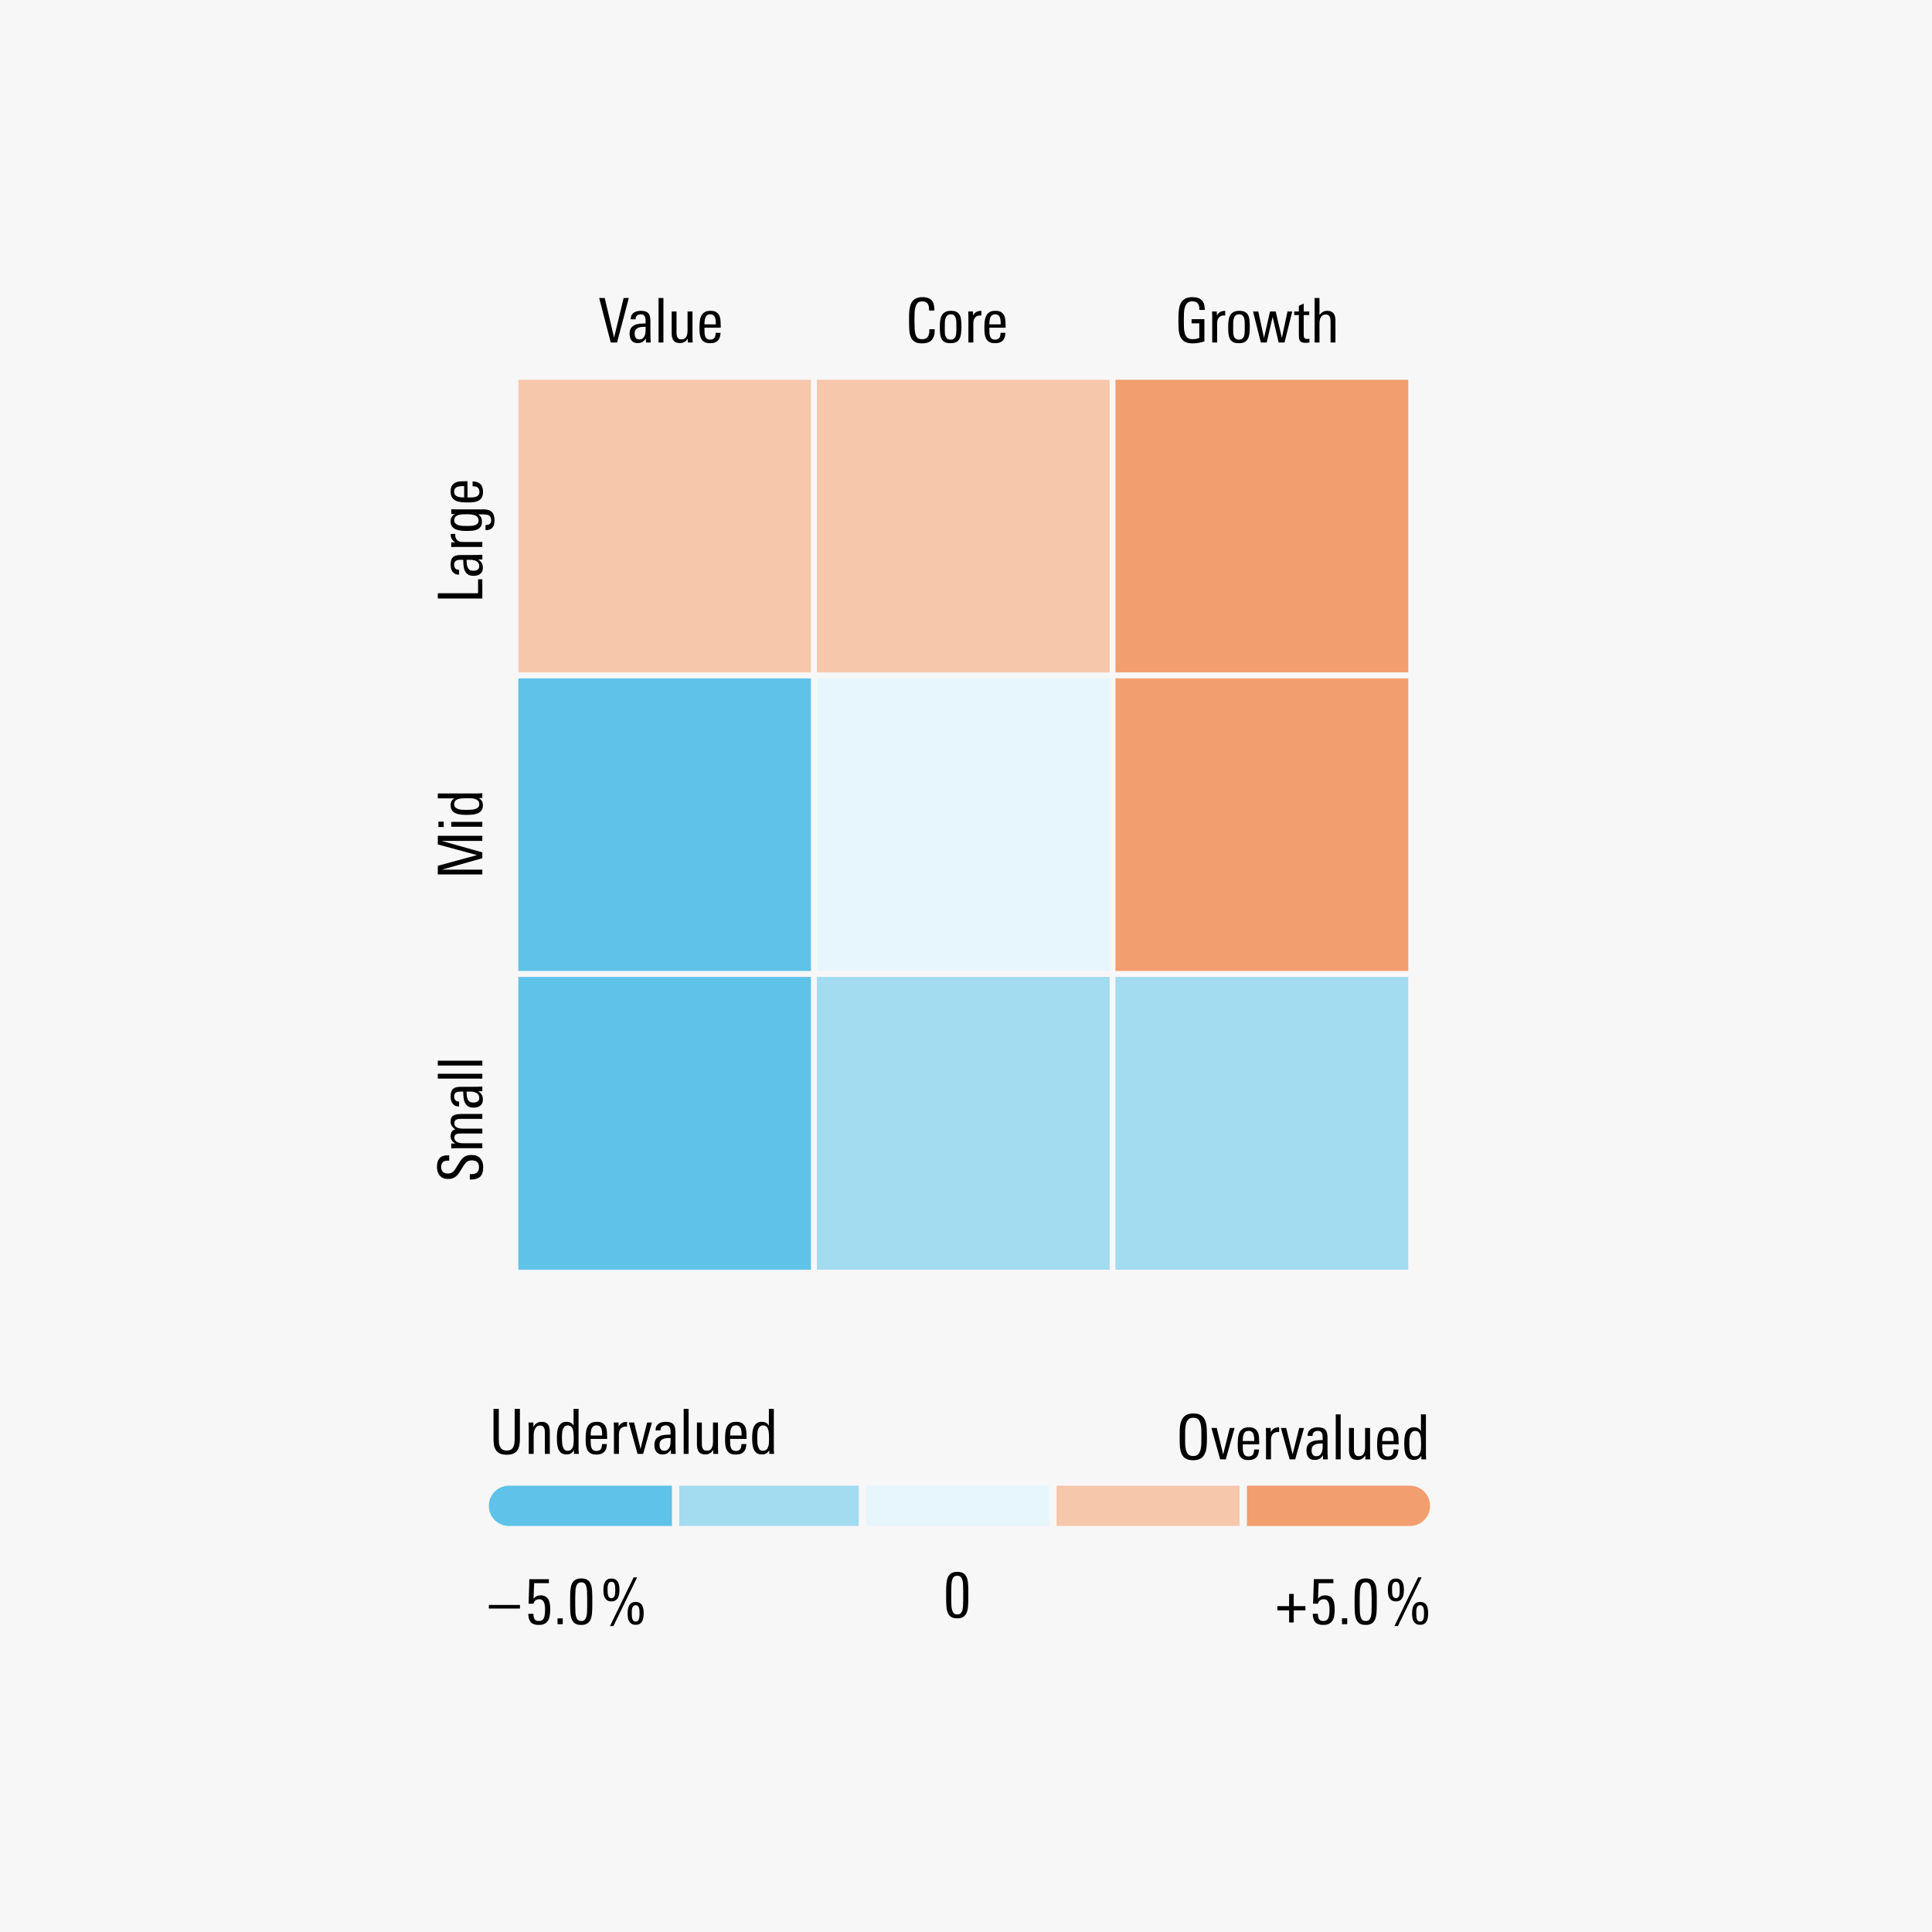
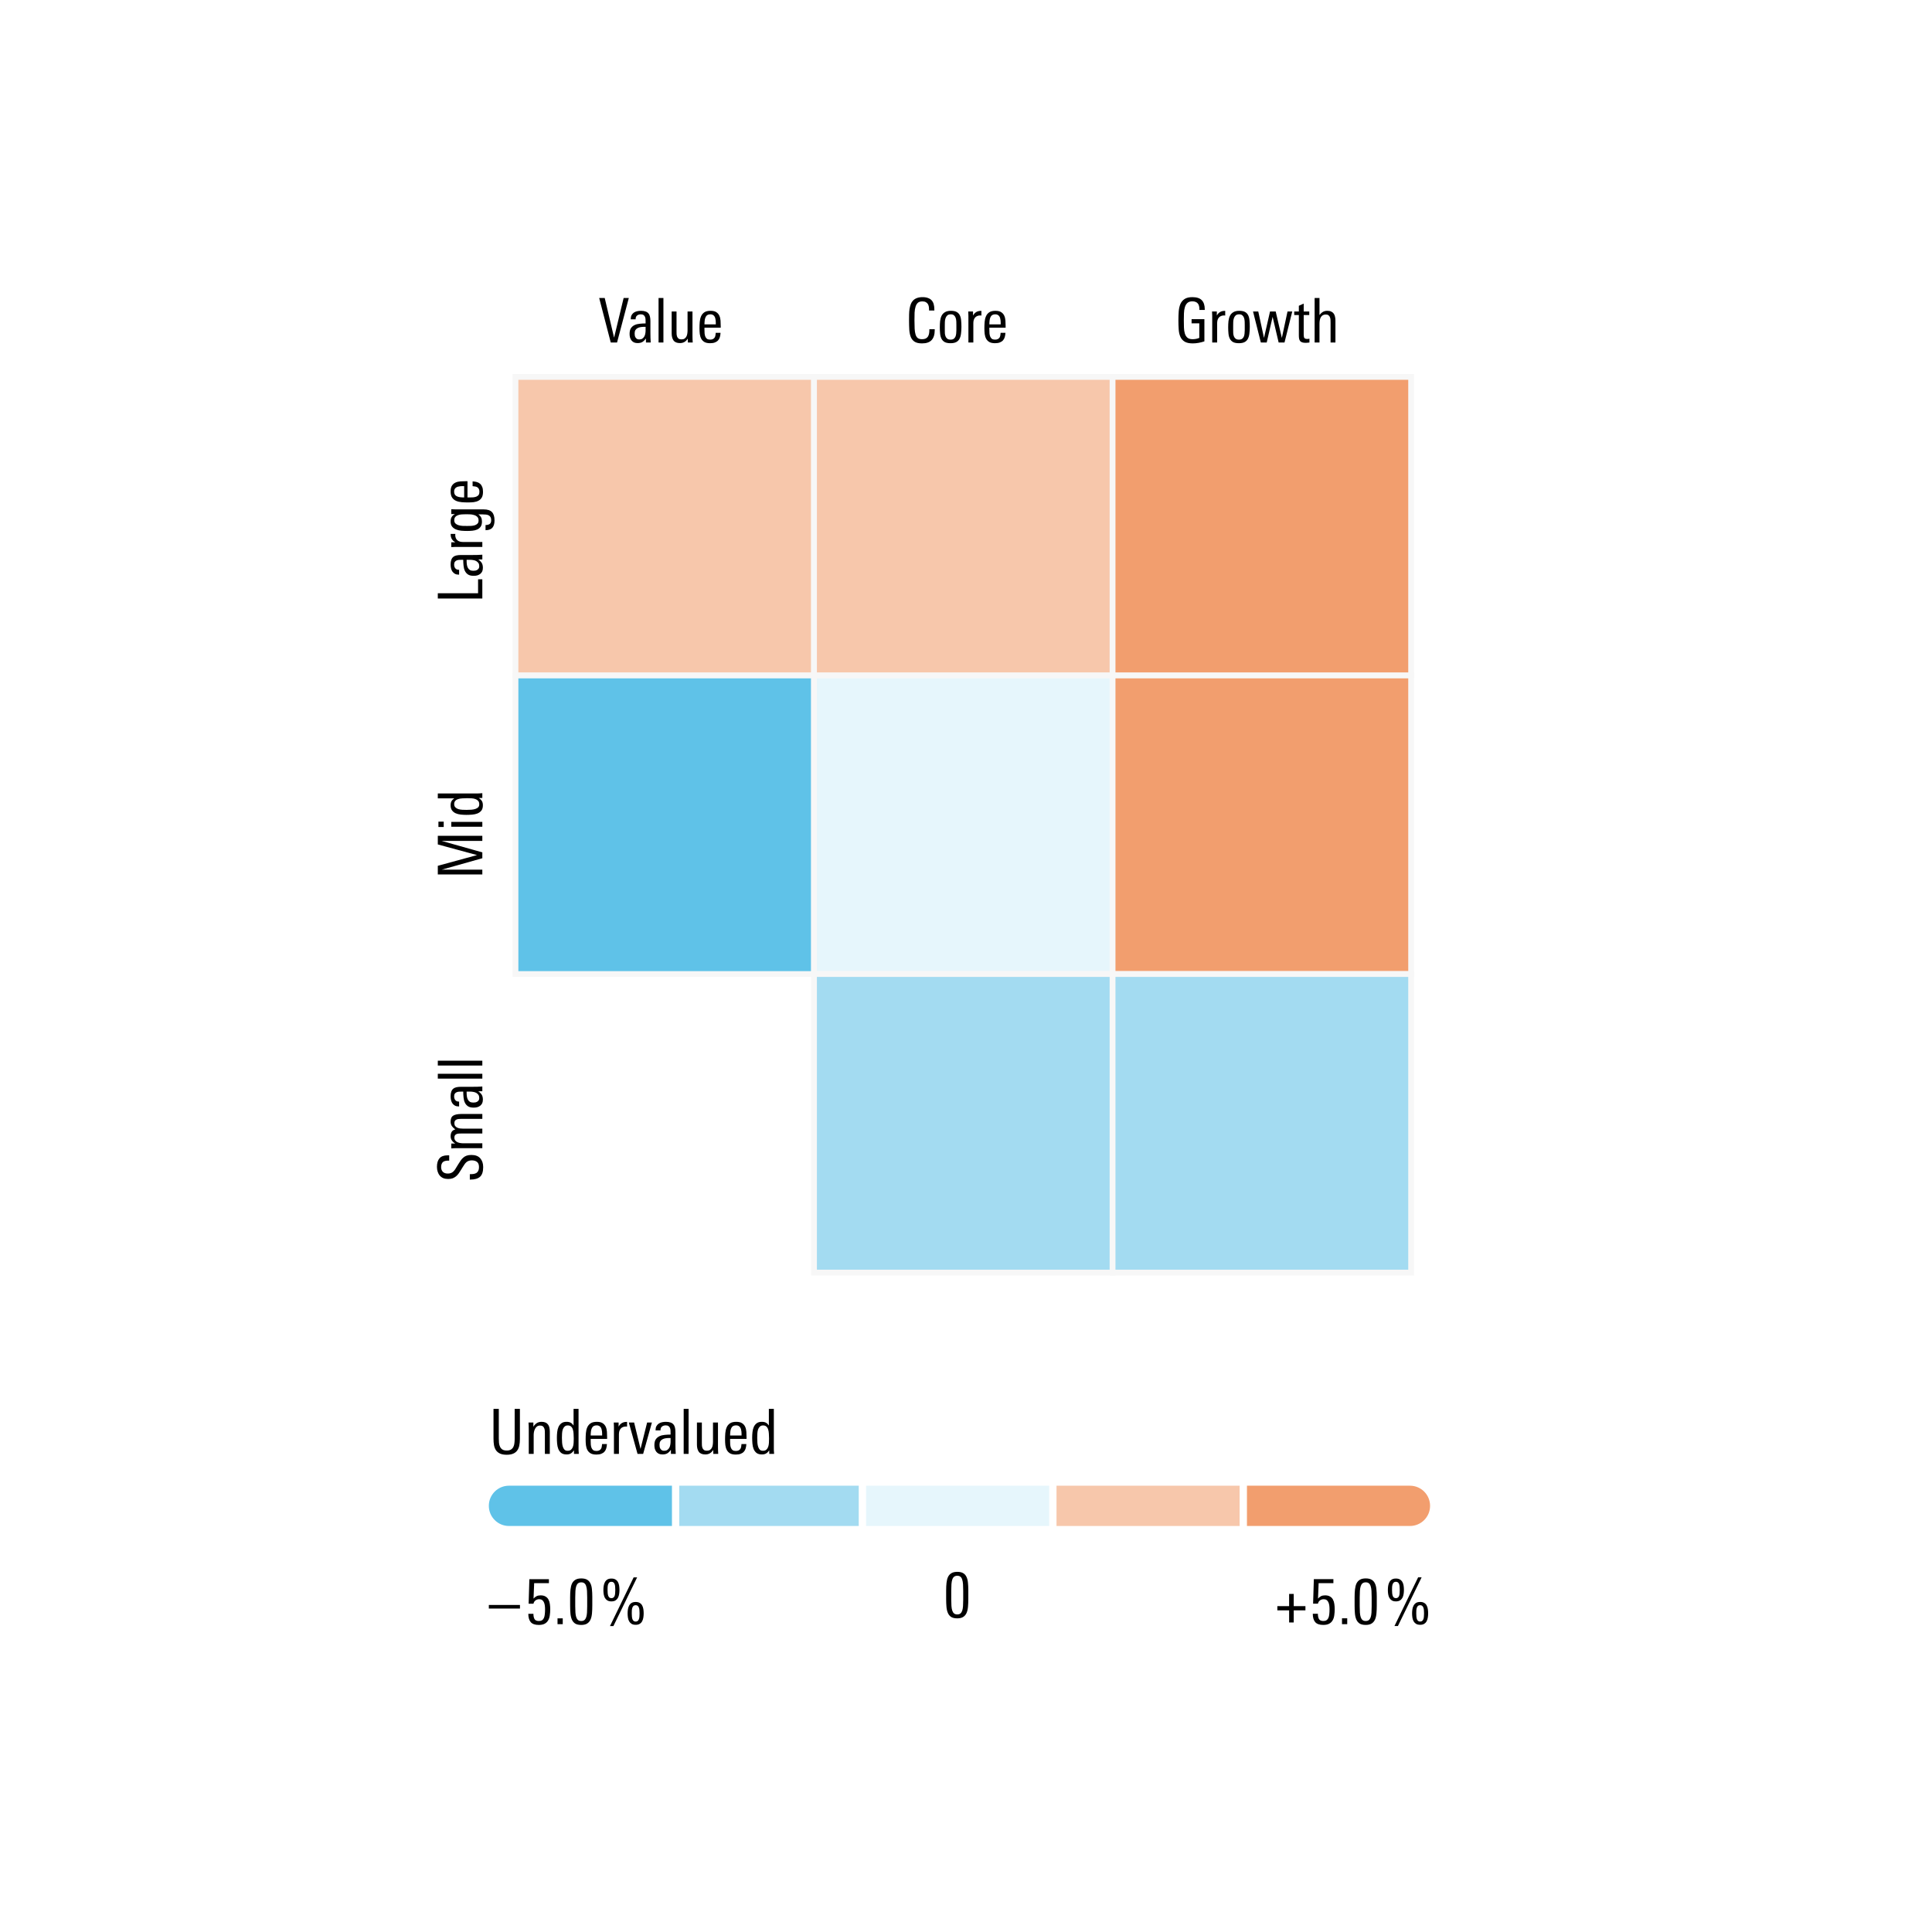
<svg xmlns="http://www.w3.org/2000/svg" width="502" height="502" viewBox="0 0 502 502" fill="none">
-   <rect width="502" height="502" fill="#F7F7F7" />
  <rect x="133.939" y="97.938" width="77.574" height="77.574" fill="#F7C7AB" stroke="#F7F7F7" stroke-width="1.5" />
  <rect x="211.514" y="97.938" width="77.574" height="77.574" fill="#F7C7AB" stroke="#F7F7F7" stroke-width="1.5" />
  <rect x="289.087" y="97.938" width="77.574" height="77.574" fill="#F29E6E" stroke="#F7F7F7" stroke-width="1.5" />
  <rect x="133.939" y="175.511" width="77.574" height="77.574" fill="#5FC2E8" stroke="#F7F7F7" stroke-width="1.5" />
  <rect x="211.514" y="175.511" width="77.574" height="77.574" fill="#E6F6FC" stroke="#F7F7F7" stroke-width="1.5" />
  <rect x="289.087" y="175.511" width="77.574" height="77.574" fill="#F29E6E" stroke="#F7F7F7" stroke-width="1.5" />
-   <rect x="133.939" y="253.086" width="77.574" height="77.574" fill="#5FC2E8" stroke="#F7F7F7" stroke-width="1.5" />
  <rect x="211.514" y="253.086" width="77.574" height="77.574" fill="#A3DBF1" stroke="#F7F7F7" stroke-width="1.5" />
  <rect x="289.087" y="253.086" width="77.574" height="77.574" fill="#A3DBF1" stroke="#F7F7F7" stroke-width="1.5" />
  <path d="M160.329 89H158.697L155.689 77.432H157.129L159.561 87.736L162.041 77.432H163.385L160.329 89ZM167.845 89L167.829 87.944C167.551 88.349 167.247 88.653 166.917 88.856C166.597 89.048 166.181 89.144 165.669 89.144C165.306 89.144 164.991 89.085 164.725 88.968C164.469 88.84 164.255 88.669 164.085 88.456C163.914 88.232 163.786 87.976 163.701 87.688C163.626 87.4 163.589 87.091 163.589 86.76C163.589 86.12 163.706 85.624 163.941 85.272C164.186 84.909 164.506 84.637 164.901 84.456C165.295 84.275 165.738 84.163 166.229 84.12C166.73 84.067 167.237 84.04 167.749 84.04V83.688C167.749 83.453 167.743 83.219 167.733 82.984C167.722 82.739 167.674 82.52 167.589 82.328C167.514 82.136 167.391 81.981 167.221 81.864C167.05 81.736 166.81 81.672 166.501 81.672C166.127 81.672 165.807 81.773 165.541 81.976C165.285 82.179 165.157 82.483 165.157 82.888V82.968H163.893V82.888C163.893 82.493 163.962 82.163 164.101 81.896C164.25 81.629 164.442 81.411 164.677 81.24C164.922 81.069 165.205 80.947 165.525 80.872C165.855 80.797 166.197 80.76 166.549 80.76C167.029 80.76 167.423 80.819 167.733 80.936C168.053 81.043 168.303 81.208 168.485 81.432C168.677 81.656 168.81 81.939 168.885 82.28C168.959 82.611 168.997 83 168.997 83.448V86.424C168.997 86.861 169.002 87.293 169.013 87.72C169.023 88.136 169.045 88.563 169.077 89H167.845ZM167.749 84.92H167.429C167.109 84.92 166.799 84.941 166.501 84.984C166.202 85.027 165.93 85.112 165.685 85.24C165.45 85.357 165.258 85.528 165.109 85.752C164.97 85.976 164.901 86.275 164.901 86.648C164.901 86.84 164.917 87.032 164.949 87.224C164.991 87.405 165.061 87.571 165.157 87.72C165.253 87.859 165.375 87.976 165.525 88.072C165.674 88.157 165.861 88.2 166.085 88.2C166.415 88.2 166.687 88.131 166.901 87.992C167.114 87.843 167.285 87.656 167.413 87.432C167.541 87.208 167.626 86.957 167.669 86.68C167.722 86.403 167.749 86.136 167.749 85.88V84.92ZM171.116 89V77.432H172.38V89H171.116ZM178.73 89L178.714 87.976C178.479 88.349 178.197 88.637 177.866 88.84C177.535 89.043 177.141 89.144 176.682 89.144C175.893 89.144 175.333 88.915 175.002 88.456C174.682 87.997 174.522 87.395 174.522 86.648V80.936H175.786V86.088C175.786 86.323 175.791 86.568 175.802 86.824C175.823 87.069 175.871 87.293 175.946 87.496C176.031 87.699 176.159 87.864 176.33 87.992C176.501 88.12 176.746 88.184 177.066 88.184C177.407 88.184 177.679 88.115 177.882 87.976C178.095 87.827 178.255 87.64 178.362 87.416C178.479 87.192 178.554 86.941 178.586 86.664C178.629 86.387 178.65 86.109 178.65 85.832V80.936H179.93V87.224C179.93 87.533 179.935 87.832 179.946 88.12C179.957 88.408 179.973 88.701 179.994 89H178.73ZM183.045 85.144V85.688C183.045 86.019 183.056 86.339 183.077 86.648C183.109 86.957 183.173 87.229 183.269 87.464C183.365 87.699 183.509 87.891 183.701 88.04C183.904 88.179 184.176 88.248 184.517 88.248C184.816 88.248 185.056 88.2 185.237 88.104C185.429 88.008 185.578 87.88 185.685 87.72C185.792 87.549 185.861 87.357 185.893 87.144C185.936 86.931 185.962 86.707 185.973 86.472H187.221C187.2 86.888 187.141 87.261 187.045 87.592C186.949 87.923 186.794 88.205 186.581 88.44C186.368 88.675 186.09 88.856 185.749 88.984C185.418 89.112 185.008 89.176 184.517 89.176C183.898 89.176 183.408 89.075 183.045 88.872C182.682 88.659 182.405 88.376 182.213 88.024C182.021 87.672 181.893 87.261 181.829 86.792C181.776 86.323 181.749 85.821 181.749 85.288C181.749 84.744 181.77 84.205 181.813 83.672C181.856 83.128 181.968 82.643 182.149 82.216C182.33 81.779 182.613 81.427 182.997 81.16C183.381 80.893 183.92 80.76 184.613 80.76C185.264 80.76 185.765 80.877 186.117 81.112C186.48 81.347 186.746 81.656 186.917 82.04C187.088 82.413 187.189 82.84 187.221 83.32C187.253 83.8 187.269 84.285 187.269 84.776V85.144H183.045ZM185.989 84.28C185.989 84.109 185.989 83.944 185.989 83.784C185.989 83.613 185.978 83.437 185.957 83.256C185.936 83.053 185.898 82.856 185.845 82.664C185.792 82.472 185.712 82.301 185.605 82.152C185.498 82.003 185.36 81.885 185.189 81.8C185.029 81.715 184.832 81.672 184.597 81.672C184.096 81.672 183.733 81.821 183.509 82.12C183.296 82.419 183.162 82.792 183.109 83.24C183.088 83.411 183.072 83.581 183.061 83.752C183.05 83.923 183.045 84.099 183.045 84.28H185.989Z" fill="black" />
  <path d="M242.873 85.8C242.873 86.92 242.607 87.773 242.073 88.36C241.54 88.936 240.708 89.224 239.577 89.224C238.756 89.224 238.116 89.08 237.657 88.792C237.209 88.504 236.879 88.104 236.665 87.592C236.452 87.069 236.319 86.445 236.265 85.72C236.223 84.984 236.201 84.168 236.201 83.272C236.201 82.739 236.207 82.221 236.217 81.72C236.228 81.208 236.265 80.728 236.329 80.28C236.404 79.832 236.511 79.421 236.649 79.048C236.788 78.675 236.985 78.355 237.241 78.088C237.508 77.811 237.839 77.597 238.233 77.448C238.639 77.288 239.129 77.208 239.705 77.208C240.271 77.208 240.745 77.283 241.129 77.432C241.524 77.571 241.844 77.779 242.089 78.056C242.335 78.333 242.511 78.675 242.617 79.08C242.724 79.475 242.777 79.923 242.777 80.424V80.68H241.401V80.472C241.401 80.195 241.38 79.928 241.337 79.672C241.295 79.405 241.209 79.176 241.081 78.984C240.953 78.781 240.777 78.621 240.553 78.504C240.329 78.376 240.036 78.312 239.673 78.312C239.172 78.312 238.783 78.429 238.505 78.664C238.239 78.899 238.036 79.235 237.897 79.672C237.759 80.099 237.673 80.616 237.641 81.224C237.62 81.821 237.609 82.488 237.609 83.224C237.609 84.056 237.625 84.781 237.657 85.4C237.689 86.008 237.769 86.52 237.897 86.936C238.025 87.341 238.217 87.645 238.473 87.848C238.74 88.04 239.108 88.136 239.577 88.136C239.972 88.136 240.292 88.077 240.537 87.96C240.783 87.832 240.975 87.661 241.113 87.448C241.252 87.224 241.348 86.968 241.401 86.68C241.455 86.392 241.481 86.088 241.481 85.768V85.544H242.873V85.8ZM249.813 84.92C249.813 85.581 249.776 86.179 249.701 86.712C249.637 87.235 249.504 87.683 249.301 88.056C249.109 88.419 248.826 88.696 248.453 88.888C248.08 89.08 247.589 89.176 246.981 89.176C246.352 89.176 245.85 89.08 245.477 88.888C245.114 88.685 244.837 88.403 244.645 88.04C244.453 87.677 244.33 87.24 244.277 86.728C244.224 86.216 244.197 85.651 244.197 85.032C244.197 84.456 244.224 83.912 244.277 83.4C244.341 82.877 244.469 82.424 244.661 82.04C244.864 81.645 245.157 81.336 245.541 81.112C245.925 80.877 246.437 80.76 247.077 80.76C247.717 80.76 248.218 80.861 248.581 81.064C248.944 81.267 249.216 81.555 249.397 81.928C249.578 82.291 249.69 82.728 249.733 83.24C249.786 83.752 249.813 84.312 249.813 84.92ZM248.501 84.552C248.501 84.253 248.496 83.933 248.485 83.592C248.474 83.251 248.426 82.941 248.341 82.664C248.256 82.376 248.112 82.141 247.909 81.96C247.717 81.768 247.429 81.672 247.045 81.672C246.64 81.672 246.33 81.773 246.117 81.976C245.914 82.168 245.765 82.413 245.669 82.712C245.573 83 245.52 83.315 245.509 83.656C245.498 83.997 245.493 84.307 245.493 84.584V85.736C245.493 86.013 245.498 86.301 245.509 86.6C245.53 86.888 245.589 87.155 245.685 87.4C245.781 87.645 245.93 87.848 246.133 88.008C246.336 88.168 246.624 88.248 246.997 88.248C247.349 88.248 247.626 88.173 247.829 88.024C248.032 87.864 248.181 87.667 248.277 87.432C248.373 87.187 248.432 86.92 248.453 86.632C248.485 86.344 248.501 86.061 248.501 85.784V84.552ZM255.002 81.992C254.949 81.981 254.901 81.976 254.858 81.976C254.826 81.965 254.783 81.96 254.73 81.96C254.41 81.96 254.133 82.013 253.898 82.12C253.674 82.216 253.487 82.355 253.338 82.536C253.189 82.717 253.077 82.936 253.002 83.192C252.938 83.437 252.906 83.709 252.906 84.008V89H251.626V82.408C251.626 82.312 251.626 82.2 251.626 82.072C251.626 81.944 251.621 81.811 251.61 81.672C251.61 81.533 251.605 81.4 251.594 81.272C251.594 81.133 251.589 81.021 251.578 80.936H252.826V81.992C253.263 81.181 253.946 80.776 254.874 80.776H255.002V81.992ZM257.071 85.144V85.688C257.071 86.019 257.082 86.339 257.103 86.648C257.135 86.957 257.199 87.229 257.295 87.464C257.391 87.699 257.535 87.891 257.727 88.04C257.93 88.179 258.202 88.248 258.543 88.248C258.842 88.248 259.082 88.2 259.263 88.104C259.455 88.008 259.605 87.88 259.711 87.72C259.818 87.549 259.887 87.357 259.919 87.144C259.962 86.931 259.989 86.707 259.999 86.472H261.247C261.226 86.888 261.167 87.261 261.071 87.592C260.975 87.923 260.821 88.205 260.607 88.44C260.394 88.675 260.117 88.856 259.775 88.984C259.445 89.112 259.034 89.176 258.543 89.176C257.925 89.176 257.434 89.075 257.071 88.872C256.709 88.659 256.431 88.376 256.239 88.024C256.047 87.672 255.919 87.261 255.855 86.792C255.802 86.323 255.775 85.821 255.775 85.288C255.775 84.744 255.797 84.205 255.839 83.672C255.882 83.128 255.994 82.643 256.175 82.216C256.357 81.779 256.639 81.427 257.023 81.16C257.407 80.893 257.946 80.76 258.639 80.76C259.29 80.76 259.791 80.877 260.143 81.112C260.506 81.347 260.773 81.656 260.943 82.04C261.114 82.413 261.215 82.84 261.247 83.32C261.279 83.8 261.295 84.285 261.295 84.776V85.144H257.071ZM260.015 84.28C260.015 84.109 260.015 83.944 260.015 83.784C260.015 83.613 260.005 83.437 259.983 83.256C259.962 83.053 259.925 82.856 259.871 82.664C259.818 82.472 259.738 82.301 259.631 82.152C259.525 82.003 259.386 81.885 259.215 81.8C259.055 81.715 258.858 81.672 258.623 81.672C258.122 81.672 257.759 81.821 257.535 82.12C257.322 82.419 257.189 82.792 257.135 83.24C257.114 83.411 257.098 83.581 257.087 83.752C257.077 83.923 257.071 84.099 257.071 84.28H260.015Z" fill="black" />
  <path d="M311.647 80.536V80.328C311.647 80.029 311.615 79.757 311.551 79.512C311.497 79.256 311.396 79.043 311.247 78.872C311.108 78.691 310.921 78.552 310.687 78.456C310.452 78.349 310.164 78.296 309.823 78.296C309.268 78.296 308.836 78.435 308.527 78.712C308.228 78.989 308.009 79.357 307.871 79.816C307.732 80.275 307.652 80.803 307.631 81.4C307.609 81.987 307.599 82.589 307.599 83.208C307.599 83.88 307.609 84.515 307.631 85.112C307.652 85.709 307.732 86.232 307.871 86.68C308.009 87.128 308.233 87.485 308.543 87.752C308.852 88.008 309.3 88.136 309.887 88.136C310.175 88.136 310.463 88.109 310.751 88.056C311.049 88.003 311.337 87.917 311.615 87.8V84.008H309.615V82.936H312.943V88.696C312.473 88.856 311.977 88.984 311.455 89.08C310.932 89.176 310.42 89.224 309.919 89.224C309.023 89.224 308.324 89.075 307.823 88.776C307.332 88.477 306.964 88.067 306.719 87.544C306.473 87.011 306.324 86.381 306.271 85.656C306.217 84.931 306.191 84.141 306.191 83.288C306.191 82.435 306.217 81.64 306.271 80.904C306.335 80.157 306.484 79.512 306.719 78.968C306.964 78.424 307.327 77.997 307.807 77.688C308.297 77.368 308.964 77.208 309.807 77.208C310.948 77.208 311.769 77.475 312.271 78.008C312.783 78.541 313.039 79.331 313.039 80.376V80.536H311.647ZM318.351 81.992C318.297 81.981 318.249 81.976 318.207 81.976C318.175 81.965 318.132 81.96 318.079 81.96C317.759 81.96 317.481 82.013 317.247 82.12C317.023 82.216 316.836 82.355 316.687 82.536C316.537 82.717 316.425 82.936 316.351 83.192C316.287 83.437 316.255 83.709 316.255 84.008V89H314.975V82.408C314.975 82.312 314.975 82.2 314.975 82.072C314.975 81.944 314.969 81.811 314.959 81.672C314.959 81.533 314.953 81.4 314.943 81.272C314.943 81.133 314.937 81.021 314.927 80.936H316.175V81.992C316.612 81.181 317.295 80.776 318.223 80.776H318.351V81.992ZM324.74 84.92C324.74 85.581 324.702 86.179 324.628 86.712C324.564 87.235 324.43 87.683 324.228 88.056C324.036 88.419 323.753 88.696 323.38 88.888C323.006 89.08 322.516 89.176 321.908 89.176C321.278 89.176 320.777 89.08 320.404 88.888C320.041 88.685 319.764 88.403 319.572 88.04C319.38 87.677 319.257 87.24 319.204 86.728C319.15 86.216 319.124 85.651 319.124 85.032C319.124 84.456 319.15 83.912 319.204 83.4C319.268 82.877 319.396 82.424 319.588 82.04C319.79 81.645 320.084 81.336 320.468 81.112C320.852 80.877 321.364 80.76 322.004 80.76C322.644 80.76 323.145 80.861 323.508 81.064C323.87 81.267 324.142 81.555 324.324 81.928C324.505 82.291 324.617 82.728 324.66 83.24C324.713 83.752 324.74 84.312 324.74 84.92ZM323.428 84.552C323.428 84.253 323.422 83.933 323.412 83.592C323.401 83.251 323.353 82.941 323.268 82.664C323.182 82.376 323.038 82.141 322.836 81.96C322.644 81.768 322.356 81.672 321.972 81.672C321.566 81.672 321.257 81.773 321.044 81.976C320.841 82.168 320.692 82.413 320.596 82.712C320.5 83 320.446 83.315 320.436 83.656C320.425 83.997 320.42 84.307 320.42 84.584V85.736C320.42 86.013 320.425 86.301 320.436 86.6C320.457 86.888 320.516 87.155 320.612 87.4C320.708 87.645 320.857 87.848 321.06 88.008C321.262 88.168 321.55 88.248 321.924 88.248C322.276 88.248 322.553 88.173 322.756 88.024C322.958 87.864 323.108 87.667 323.204 87.432C323.3 87.187 323.358 86.92 323.38 86.632C323.412 86.344 323.428 86.061 323.428 85.784V84.552ZM333.757 89H332.237L330.669 82.328L329.133 89H327.613L325.581 80.936H326.941L328.429 87.8L329.997 80.936H331.469L333.069 87.8L334.541 80.936H335.773L333.757 89ZM340.236 89C340.086 89.021 339.932 89.037 339.772 89.048C339.612 89.069 339.457 89.08 339.308 89.08C338.924 89.08 338.614 89.043 338.38 88.968C338.145 88.893 337.958 88.776 337.82 88.616C337.692 88.445 337.601 88.237 337.548 87.992C337.505 87.736 337.484 87.432 337.484 87.08V81.864H336.284V80.936H337.484V79.448L338.748 78.888V80.936H340.188V81.864H338.748V86.936C338.748 87.395 338.812 87.699 338.94 87.848C339.078 87.997 339.318 88.072 339.66 88.072C339.745 88.072 339.836 88.067 339.932 88.056C340.028 88.045 340.129 88.029 340.236 88.008V89ZM345.728 89V83.848C345.728 83.613 345.723 83.373 345.712 83.128C345.702 82.872 345.654 82.643 345.568 82.44C345.494 82.227 345.371 82.056 345.2 81.928C345.04 81.789 344.8 81.72 344.48 81.72C344.171 81.72 343.91 81.784 343.696 81.912C343.494 82.029 343.328 82.2 343.2 82.424C343.072 82.637 342.982 82.888 342.928 83.176C342.875 83.464 342.848 83.773 342.848 84.104V89H341.584V77.432H342.848V81.864C343.094 81.523 343.376 81.256 343.696 81.064C344.016 80.861 344.411 80.76 344.88 80.76C345.286 80.76 345.622 80.824 345.888 80.952C346.166 81.08 346.384 81.256 346.544 81.48C346.704 81.704 346.816 81.971 346.88 82.28C346.955 82.589 346.992 82.925 346.992 83.288V89H345.728Z" fill="black" />
  <path d="M122.493 300.098C123.517 300.098 124.285 300.391 124.797 300.978C125.299 301.554 125.549 302.316 125.549 303.266C125.549 304.428 125.277 305.26 124.733 305.762C124.179 306.252 123.336 306.498 122.205 306.498L122.077 306.498L122.077 305.09L122.205 305.09C122.525 305.09 122.824 305.068 123.101 305.026C123.379 304.972 123.619 304.882 123.821 304.754C124.013 304.615 124.168 304.428 124.285 304.194C124.403 303.948 124.461 303.639 124.461 303.266C124.461 302.636 124.296 302.188 123.965 301.922C123.624 301.644 123.165 301.506 122.589 301.506C122.28 301.506 122.013 301.548 121.789 301.634C121.565 301.708 121.368 301.82 121.197 301.97C121.016 302.119 120.851 302.306 120.701 302.53C120.552 302.743 120.392 302.988 120.221 303.266L119.821 303.922C119.608 304.263 119.4 304.583 119.197 304.882C118.984 305.18 118.749 305.436 118.493 305.65C118.237 305.863 117.944 306.034 117.613 306.162C117.283 306.279 116.888 306.338 116.429 306.338C115.949 306.338 115.528 306.263 115.165 306.114C114.803 305.954 114.504 305.735 114.269 305.458C114.024 305.17 113.843 304.834 113.725 304.45C113.597 304.066 113.533 303.644 113.533 303.186C113.533 302.226 113.752 301.49 114.189 300.978C114.627 300.455 115.341 300.194 116.333 300.194L116.717 300.194L116.717 301.57L116.445 301.57C116.179 301.57 115.933 301.596 115.709 301.65C115.485 301.692 115.293 301.778 115.133 301.906C114.973 302.023 114.851 302.194 114.765 302.418C114.669 302.631 114.621 302.903 114.621 303.234C114.621 303.778 114.776 304.199 115.085 304.498C115.384 304.786 115.805 304.93 116.349 304.93C116.659 304.93 116.925 304.887 117.149 304.802C117.373 304.716 117.576 304.594 117.757 304.434C117.928 304.274 118.088 304.087 118.237 303.874C118.387 303.65 118.541 303.399 118.701 303.122L119.053 302.546C119.277 302.183 119.491 301.852 119.693 301.554C119.896 301.255 120.125 300.999 120.381 300.786C120.627 300.562 120.92 300.391 121.261 300.274C121.592 300.156 122.003 300.098 122.493 300.098ZM125.325 290.716L119.901 290.716C119.677 290.716 119.459 290.727 119.245 290.748C119.021 290.759 118.824 290.802 118.653 290.876C118.472 290.951 118.328 291.063 118.221 291.212C118.115 291.362 118.061 291.57 118.061 291.836C118.061 292.135 118.131 292.38 118.269 292.572C118.408 292.754 118.589 292.898 118.813 293.004C119.027 293.1 119.261 293.17 119.517 293.212C119.773 293.244 120.019 293.26 120.253 293.26L125.325 293.26L125.325 294.524L119.837 294.524C119.645 294.524 119.448 294.53 119.245 294.54C119.032 294.551 118.84 294.588 118.669 294.652C118.488 294.716 118.344 294.823 118.237 294.972C118.12 295.122 118.061 295.34 118.061 295.628C118.061 295.884 118.125 296.103 118.253 296.284C118.381 296.466 118.552 296.615 118.765 296.732C118.979 296.85 119.229 296.935 119.517 296.988C119.795 297.042 120.083 297.068 120.381 297.068L125.325 297.068L125.325 298.332L118.653 298.332C118.419 298.332 118.189 298.338 117.965 298.348C117.731 298.359 117.496 298.375 117.261 298.396L117.261 297.132L118.317 297.132C117.976 296.951 117.688 296.7 117.453 296.38C117.208 296.05 117.085 295.666 117.085 295.228C117.085 294.919 117.123 294.663 117.197 294.46C117.261 294.258 117.352 294.087 117.469 293.948C117.587 293.81 117.72 293.703 117.869 293.628C118.019 293.554 118.168 293.49 118.317 293.436C117.997 293.255 117.715 292.999 117.469 292.668C117.213 292.327 117.085 291.916 117.085 291.436C117.085 290.668 117.32 290.146 117.789 289.868C118.259 289.591 118.941 289.452 119.837 289.452L125.325 289.452L125.325 290.716ZM125.325 283.541L124.269 283.557C124.675 283.834 124.979 284.138 125.181 284.469C125.373 284.789 125.469 285.205 125.469 285.717C125.469 286.08 125.411 286.394 125.293 286.661C125.165 286.917 124.995 287.13 124.781 287.301C124.557 287.472 124.301 287.6 124.013 287.685C123.725 287.76 123.416 287.797 123.085 287.797C122.445 287.797 121.949 287.68 121.597 287.445C121.235 287.2 120.963 286.88 120.781 286.485C120.6 286.09 120.488 285.648 120.445 285.157C120.392 284.656 120.365 284.149 120.365 283.637L120.013 283.637C119.779 283.637 119.544 283.642 119.309 283.653C119.064 283.664 118.845 283.712 118.653 283.797C118.461 283.872 118.307 283.994 118.189 284.165C118.061 284.336 117.997 284.576 117.997 284.885C117.997 285.258 118.099 285.578 118.301 285.845C118.504 286.101 118.808 286.229 119.213 286.229L119.293 286.229L119.293 287.493L119.213 287.493C118.819 287.493 118.488 287.424 118.221 287.285C117.955 287.136 117.736 286.944 117.565 286.709C117.395 286.464 117.272 286.181 117.197 285.861C117.123 285.53 117.085 285.189 117.085 284.837C117.085 284.357 117.144 283.962 117.261 283.653C117.368 283.333 117.533 283.082 117.757 282.901C117.981 282.709 118.264 282.576 118.605 282.501C118.936 282.426 119.325 282.389 119.773 282.389L122.749 282.389C123.187 282.389 123.619 282.384 124.045 282.373C124.461 282.362 124.888 282.341 125.325 282.309L125.325 283.541ZM121.245 283.637L121.245 283.957C121.245 284.277 121.267 284.586 121.309 284.885C121.352 285.184 121.437 285.456 121.565 285.701C121.683 285.936 121.853 286.128 122.077 286.277C122.301 286.416 122.6 286.485 122.973 286.485C123.165 286.485 123.357 286.469 123.549 286.437C123.731 286.394 123.896 286.325 124.045 286.229C124.184 286.133 124.301 286.01 124.397 285.861C124.483 285.712 124.525 285.525 124.525 285.301C124.525 284.97 124.456 284.698 124.317 284.485C124.168 284.272 123.981 284.101 123.757 283.973C123.533 283.845 123.283 283.76 123.005 283.717C122.728 283.664 122.461 283.637 122.205 283.637L121.245 283.637ZM125.325 280.27L113.757 280.27L113.757 279.006L125.325 279.006L125.325 280.27ZM125.325 276.864L113.757 276.864L113.757 275.6L125.325 275.6L125.325 276.864Z" fill="black" />
  <path d="M125.325 218.501L114.765 218.501L125.325 221.477L125.325 222.997L114.765 225.973L125.325 225.973L125.325 227.205L113.757 227.205L113.757 224.965L123.949 222.181L113.757 219.413L113.757 217.173L125.325 217.173L125.325 218.501ZM115.293 214.883L113.917 214.883L113.917 213.491L115.293 213.491L115.293 214.883ZM125.325 214.819L117.261 214.819L117.261 213.555L125.325 213.555L125.325 214.819ZM125.325 207.333L124.397 207.349C124.771 207.594 125.043 207.861 125.213 208.149C125.384 208.426 125.469 208.789 125.469 209.237C125.469 209.813 125.341 210.271 125.085 210.613C124.819 210.943 124.477 211.194 124.061 211.365C123.645 211.525 123.187 211.626 122.685 211.669C122.173 211.711 121.672 211.733 121.181 211.733C120.691 211.733 120.2 211.706 119.709 211.653C119.219 211.599 118.781 211.487 118.397 211.317C118.003 211.135 117.688 210.885 117.453 210.565C117.208 210.234 117.085 209.802 117.085 209.269C117.085 208.799 117.165 208.431 117.325 208.165C117.485 207.887 117.72 207.647 118.029 207.445L113.757 207.445L113.757 206.165L123.805 206.165C123.901 206.165 124.019 206.165 124.157 206.165C124.285 206.154 124.424 206.149 124.573 206.149C124.712 206.138 124.851 206.127 124.989 206.117C125.117 206.106 125.229 206.101 125.325 206.101L125.325 207.333ZM121.373 207.397C120.925 207.397 120.499 207.413 120.093 207.445C119.688 207.466 119.331 207.53 119.021 207.637C118.712 207.733 118.467 207.887 118.285 208.101C118.104 208.303 118.013 208.581 118.013 208.933C118.013 209.285 118.115 209.562 118.317 209.765C118.509 209.967 118.76 210.122 119.069 210.229C119.379 210.325 119.725 210.383 120.109 210.405C120.483 210.426 120.851 210.437 121.213 210.437C121.661 210.437 122.088 210.421 122.493 210.389C122.888 210.357 123.24 210.287 123.549 210.181C123.848 210.074 124.088 209.93 124.269 209.749C124.44 209.557 124.525 209.301 124.525 208.981C124.525 208.597 124.435 208.303 124.253 208.101C124.061 207.887 123.816 207.727 123.517 207.621C123.219 207.514 122.883 207.45 122.509 207.429C122.125 207.407 121.747 207.397 121.373 207.397Z" fill="black" />
  <path d="M125.325 155.508L113.757 155.508L113.757 154.148L124.221 154.148L124.221 150.516L125.325 150.516L125.325 155.508ZM125.325 145.362L124.269 145.378C124.675 145.655 124.979 145.959 125.181 146.29C125.373 146.61 125.469 147.026 125.469 147.538C125.469 147.901 125.411 148.215 125.293 148.482C125.165 148.738 124.995 148.951 124.781 149.122C124.557 149.293 124.301 149.421 124.013 149.506C123.725 149.581 123.416 149.618 123.085 149.618C122.445 149.618 121.949 149.501 121.597 149.266C121.235 149.021 120.963 148.701 120.781 148.306C120.6 147.911 120.488 147.469 120.445 146.978C120.392 146.477 120.365 145.97 120.365 145.458L120.013 145.458C119.779 145.458 119.544 145.463 119.309 145.474C119.064 145.485 118.845 145.533 118.653 145.618C118.461 145.693 118.307 145.815 118.189 145.986C118.061 146.157 117.997 146.397 117.997 146.706C117.997 147.079 118.099 147.399 118.301 147.666C118.504 147.922 118.808 148.05 119.213 148.05L119.293 148.05L119.293 149.314L119.213 149.314C118.819 149.314 118.488 149.245 118.221 149.106C117.955 148.957 117.736 148.765 117.565 148.53C117.395 148.285 117.272 148.002 117.197 147.682C117.123 147.351 117.085 147.01 117.085 146.658C117.085 146.178 117.144 145.783 117.261 145.474C117.368 145.154 117.533 144.903 117.757 144.722C117.981 144.53 118.264 144.397 118.605 144.322C118.936 144.247 119.325 144.21 119.773 144.21L122.749 144.21C123.187 144.21 123.619 144.205 124.045 144.194C124.461 144.183 124.888 144.162 125.325 144.13L125.325 145.362ZM121.245 145.458L121.245 145.778C121.245 146.098 121.267 146.407 121.309 146.706C121.352 147.005 121.437 147.277 121.565 147.522C121.683 147.757 121.853 147.949 122.077 148.098C122.301 148.237 122.6 148.306 122.973 148.306C123.165 148.306 123.357 148.29 123.549 148.258C123.731 148.215 123.896 148.146 124.045 148.05C124.184 147.954 124.301 147.831 124.397 147.682C124.483 147.533 124.525 147.346 124.525 147.122C124.525 146.791 124.456 146.519 124.317 146.306C124.168 146.093 123.981 145.922 123.757 145.794C123.533 145.666 123.283 145.581 123.005 145.538C122.728 145.485 122.461 145.458 122.205 145.458L121.245 145.458ZM118.317 138.731C118.307 138.784 118.301 138.832 118.301 138.875C118.291 138.907 118.285 138.949 118.285 139.003C118.285 139.323 118.339 139.6 118.445 139.835C118.541 140.059 118.68 140.245 118.861 140.395C119.043 140.544 119.261 140.656 119.517 140.731C119.763 140.795 120.035 140.827 120.333 140.827L125.325 140.827L125.325 142.107L118.733 142.107C118.637 142.107 118.525 142.107 118.397 142.107C118.269 142.107 118.136 142.112 117.997 142.123C117.859 142.123 117.725 142.128 117.597 142.139C117.459 142.139 117.347 142.144 117.261 142.155L117.261 140.907L118.317 140.907C117.507 140.469 117.101 139.787 117.101 138.859L117.101 138.731L118.317 138.731ZM117.261 132.31C117.475 132.31 117.699 132.32 117.933 132.342C118.157 132.352 118.381 132.358 118.605 132.358L125.677 132.358C126.669 132.358 127.384 132.587 127.821 133.046C128.269 133.504 128.493 134.235 128.493 135.238C128.493 136.07 128.307 136.699 127.933 137.126C127.571 137.542 126.979 137.755 126.157 137.766L126.157 136.422C126.595 136.422 126.947 136.336 127.213 136.166C127.491 135.984 127.629 135.654 127.629 135.174C127.629 134.843 127.571 134.576 127.453 134.374C127.347 134.171 127.192 134.016 126.989 133.91C126.797 133.803 126.563 133.734 126.285 133.702C126.008 133.67 125.709 133.654 125.389 133.654L124.285 133.654C124.627 133.899 124.872 134.171 125.021 134.47C125.16 134.758 125.229 135.11 125.229 135.526C125.229 136.091 125.112 136.539 124.877 136.87C124.643 137.19 124.344 137.43 123.981 137.59C123.608 137.75 123.192 137.851 122.733 137.894C122.275 137.936 121.821 137.958 121.373 137.958C120.861 137.958 120.349 137.936 119.837 137.894C119.325 137.84 118.867 137.728 118.461 137.558C118.056 137.387 117.725 137.142 117.469 136.822C117.213 136.491 117.085 136.054 117.085 135.51C117.085 135.019 117.176 134.63 117.357 134.342C117.528 134.043 117.811 133.787 118.205 133.574L117.261 133.574L117.261 132.31ZM121.037 133.622C120.707 133.622 120.365 133.632 120.013 133.654C119.651 133.675 119.325 133.739 119.037 133.846C118.739 133.942 118.499 134.096 118.317 134.31C118.125 134.512 118.029 134.795 118.029 135.158C118.029 135.531 118.136 135.819 118.349 136.022C118.563 136.224 118.835 136.374 119.165 136.47C119.485 136.566 119.843 136.624 120.237 136.646C120.632 136.656 121.011 136.662 121.373 136.662C121.704 136.662 122.045 136.656 122.397 136.646C122.749 136.624 123.069 136.571 123.357 136.486C123.645 136.39 123.885 136.246 124.077 136.054C124.259 135.862 124.349 135.59 124.349 135.238C124.349 134.822 124.237 134.507 124.013 134.294C123.779 134.07 123.491 133.91 123.149 133.814C122.808 133.707 122.451 133.648 122.077 133.638C121.693 133.627 121.347 133.622 121.037 133.622ZM121.469 129.255L122.013 129.255C122.344 129.255 122.664 129.245 122.973 129.223C123.283 129.191 123.555 129.127 123.789 129.031C124.024 128.935 124.216 128.791 124.365 128.599C124.504 128.397 124.573 128.125 124.573 127.783C124.573 127.485 124.525 127.245 124.429 127.063C124.333 126.871 124.205 126.722 124.045 126.615C123.875 126.509 123.683 126.439 123.469 126.407C123.256 126.365 123.032 126.338 122.797 126.327L122.797 125.079C123.213 125.101 123.587 125.159 123.917 125.255C124.248 125.351 124.531 125.506 124.765 125.719C125 125.933 125.181 126.21 125.309 126.551C125.437 126.882 125.501 127.293 125.501 127.783C125.501 128.402 125.4 128.893 125.197 129.255C124.984 129.618 124.701 129.895 124.349 130.087C123.997 130.279 123.587 130.407 123.117 130.471C122.648 130.525 122.147 130.551 121.613 130.551C121.069 130.551 120.531 130.53 119.997 130.487C119.453 130.445 118.968 130.333 118.541 130.151C118.104 129.97 117.752 129.687 117.485 129.303C117.219 128.919 117.085 128.381 117.085 127.687C117.085 127.037 117.203 126.535 117.437 126.183C117.672 125.821 117.981 125.554 118.365 125.383C118.739 125.213 119.165 125.111 119.645 125.079C120.125 125.047 120.611 125.031 121.101 125.031L121.469 125.031L121.469 129.255ZM120.605 126.311C120.435 126.311 120.269 126.311 120.109 126.311C119.939 126.311 119.763 126.322 119.581 126.343C119.379 126.365 119.181 126.402 118.989 126.455C118.797 126.509 118.627 126.589 118.477 126.695C118.328 126.802 118.211 126.941 118.125 127.111C118.04 127.271 117.997 127.469 117.997 127.703C117.997 128.205 118.147 128.567 118.445 128.791C118.744 129.005 119.117 129.138 119.565 129.191C119.736 129.213 119.907 129.229 120.077 129.239C120.248 129.25 120.424 129.255 120.605 129.255L120.605 126.311Z" fill="black" />
  <path d="M251.601 415.423C251.601 416.178 251.574 416.868 251.52 417.494C251.466 418.108 251.342 418.642 251.148 419.095C250.954 419.537 250.663 419.883 250.275 420.131C249.897 420.379 249.379 420.503 248.722 420.503C248.064 420.503 247.541 420.384 247.152 420.147C246.775 419.899 246.489 419.554 246.295 419.111C246.101 418.669 245.977 418.141 245.923 417.526C245.869 416.901 245.842 416.21 245.842 415.455V413.271C245.842 412.538 245.874 411.875 245.939 411.282C246.004 410.678 246.133 410.165 246.327 409.745C246.532 409.324 246.823 409.001 247.201 408.774C247.589 408.537 248.101 408.418 248.738 408.418C249.374 408.418 249.881 408.532 250.258 408.758C250.636 408.974 250.922 409.292 251.116 409.712C251.321 410.122 251.45 410.624 251.504 411.217C251.569 411.81 251.601 412.473 251.601 413.207V415.423ZM250.275 413.336C250.275 412.7 250.258 412.139 250.226 411.654C250.194 411.168 250.124 410.764 250.016 410.44C249.919 410.106 249.768 409.858 249.563 409.696C249.358 409.524 249.083 409.437 248.738 409.437C248.393 409.437 248.112 409.524 247.896 409.696C247.692 409.858 247.535 410.106 247.427 410.44C247.319 410.764 247.249 411.168 247.217 411.654C247.185 412.139 247.168 412.7 247.168 413.336V415.666C247.168 416.27 247.185 416.809 247.217 417.283C247.249 417.758 247.319 418.157 247.427 418.481C247.535 418.804 247.692 419.052 247.896 419.225C248.101 419.397 248.376 419.484 248.722 419.484C249.067 419.484 249.342 419.403 249.547 419.241C249.751 419.068 249.908 418.826 250.016 418.513C250.124 418.189 250.194 417.79 250.226 417.316C250.258 416.841 250.275 416.297 250.275 415.682V413.336Z" fill="black" />
  <path d="M127.017 417.959V417.021H135.105V417.959H127.017ZM142.967 418.121C142.967 418.692 142.93 419.226 142.854 419.722C142.789 420.218 142.649 420.65 142.434 421.017C142.229 421.383 141.932 421.674 141.544 421.89C141.156 422.106 140.638 422.214 139.991 422.214C139.02 422.214 138.325 421.971 137.904 421.486C137.483 420.99 137.273 420.267 137.273 419.318H138.6C138.6 419.879 138.691 420.332 138.875 420.677C139.069 421.022 139.452 421.194 140.023 421.194C140.368 421.194 140.643 421.124 140.848 420.984C141.064 420.844 141.226 420.644 141.334 420.386C141.452 420.116 141.528 419.792 141.56 419.415C141.603 419.038 141.625 418.612 141.625 418.137C141.625 417.792 141.603 417.463 141.56 417.15C141.517 416.827 141.436 416.546 141.317 416.309C141.21 416.072 141.059 415.883 140.864 415.743C140.67 415.603 140.417 415.532 140.104 415.532C139.727 415.532 139.398 415.64 139.117 415.856C138.848 416.072 138.68 416.352 138.616 416.697H137.354L137.548 410.323H142.628V411.359H138.794L138.632 415.371C138.88 415.09 139.144 414.88 139.425 414.74C139.705 414.6 140.05 414.529 140.46 414.529C140.999 414.529 141.431 414.632 141.754 414.837C142.088 415.031 142.342 415.295 142.514 415.629C142.698 415.964 142.816 416.347 142.87 416.778C142.935 417.209 142.967 417.657 142.967 418.121ZM144.863 422.02V420.499H146.221V422.02H144.863ZM153.899 417.134C153.899 417.889 153.872 418.579 153.818 419.205C153.764 419.819 153.64 420.353 153.446 420.806C153.252 421.248 152.961 421.594 152.572 421.842C152.195 422.09 151.677 422.214 151.019 422.214C150.362 422.214 149.839 422.095 149.45 421.858C149.073 421.61 148.787 421.265 148.593 420.822C148.399 420.38 148.275 419.852 148.221 419.237C148.167 418.612 148.14 417.921 148.14 417.166V414.982C148.14 414.249 148.172 413.586 148.237 412.993C148.302 412.389 148.431 411.876 148.625 411.456C148.83 411.035 149.121 410.712 149.499 410.485C149.887 410.248 150.399 410.129 151.036 410.129C151.672 410.129 152.179 410.242 152.556 410.469C152.934 410.685 153.22 411.003 153.414 411.423C153.619 411.833 153.748 412.335 153.802 412.928C153.867 413.521 153.899 414.184 153.899 414.918V417.134ZM152.572 415.047C152.572 414.411 152.556 413.85 152.524 413.365C152.492 412.879 152.421 412.475 152.314 412.151C152.217 411.817 152.066 411.569 151.861 411.407C151.656 411.235 151.381 411.148 151.036 411.148C150.691 411.148 150.41 411.235 150.194 411.407C149.989 411.569 149.833 411.817 149.725 412.151C149.617 412.475 149.547 412.879 149.515 413.365C149.483 413.85 149.466 414.411 149.466 415.047V417.377C149.466 417.981 149.483 418.52 149.515 418.994C149.547 419.469 149.617 419.868 149.725 420.191C149.833 420.515 149.989 420.763 150.194 420.936C150.399 421.108 150.674 421.194 151.019 421.194C151.365 421.194 151.64 421.114 151.844 420.952C152.049 420.779 152.206 420.537 152.314 420.224C152.421 419.9 152.492 419.501 152.524 419.027C152.556 418.552 152.572 418.008 152.572 417.393V415.047ZM159.386 422.505H158.496L164.643 409.854H165.549L159.386 422.505ZM160.955 413.122C160.955 413.478 160.928 413.834 160.874 414.19C160.82 414.546 160.717 414.869 160.566 415.16C160.415 415.441 160.205 415.667 159.936 415.84C159.666 416.012 159.31 416.099 158.868 416.099C158.426 416.099 158.07 416.012 157.8 415.84C157.531 415.667 157.32 415.446 157.169 415.177C157.018 414.896 156.916 414.578 156.862 414.222C156.808 413.866 156.781 413.499 156.781 413.122C156.781 412.766 156.808 412.416 156.862 412.07C156.916 411.715 157.018 411.396 157.169 411.116C157.32 410.825 157.531 410.593 157.8 410.42C158.07 410.248 158.426 410.162 158.868 410.162C159.31 410.162 159.666 410.248 159.936 410.42C160.205 410.582 160.415 410.803 160.566 411.084C160.717 411.353 160.82 411.666 160.874 412.022C160.928 412.378 160.955 412.745 160.955 413.122ZM159.871 413.122C159.871 412.852 159.86 412.594 159.838 412.345C159.828 412.087 159.79 411.86 159.725 411.666C159.661 411.461 159.558 411.299 159.418 411.181C159.288 411.062 159.105 411.003 158.868 411.003C158.641 411.003 158.458 411.062 158.318 411.181C158.188 411.299 158.086 411.461 158.01 411.666C157.946 411.86 157.903 412.087 157.881 412.345C157.87 412.594 157.865 412.852 157.865 413.122C157.865 413.402 157.876 413.672 157.897 413.931C157.919 414.179 157.962 414.405 158.027 414.61C158.091 414.804 158.188 414.961 158.318 415.079C158.458 415.198 158.641 415.257 158.868 415.257C159.105 415.257 159.288 415.198 159.418 415.079C159.558 414.961 159.661 414.804 159.725 414.61C159.79 414.405 159.828 414.174 159.838 413.915C159.86 413.656 159.871 413.392 159.871 413.122ZM167.248 419.205C167.248 419.561 167.221 419.916 167.167 420.272C167.113 420.628 167.01 420.952 166.859 421.243C166.719 421.523 166.509 421.75 166.229 421.922C165.959 422.095 165.608 422.181 165.177 422.181C164.735 422.181 164.374 422.095 164.093 421.922C163.823 421.75 163.613 421.529 163.462 421.259C163.311 420.979 163.209 420.661 163.155 420.305C163.101 419.949 163.074 419.582 163.074 419.205C163.074 418.849 163.101 418.498 163.155 418.153C163.209 417.797 163.311 417.479 163.462 417.199C163.613 416.907 163.823 416.676 164.093 416.503C164.374 416.331 164.735 416.244 165.177 416.244C165.608 416.244 165.959 416.331 166.229 416.503C166.509 416.665 166.719 416.886 166.859 417.166C167.01 417.436 167.113 417.749 167.167 418.105C167.221 418.461 167.248 418.827 167.248 419.205ZM166.18 419.205C166.18 418.935 166.169 418.676 166.148 418.428C166.137 418.169 166.094 417.943 166.018 417.749C165.954 417.544 165.851 417.382 165.711 417.263C165.581 417.145 165.403 417.085 165.177 417.085C164.94 417.085 164.751 417.145 164.611 417.263C164.481 417.382 164.379 417.544 164.303 417.749C164.239 417.943 164.196 418.169 164.174 418.428C164.163 418.676 164.158 418.935 164.158 419.205C164.158 419.485 164.169 419.755 164.19 420.014C164.212 420.262 164.255 420.488 164.32 420.693C164.395 420.887 164.498 421.043 164.627 421.162C164.767 421.281 164.951 421.34 165.177 421.34C165.403 421.34 165.581 421.281 165.711 421.162C165.851 421.043 165.954 420.887 166.018 420.693C166.094 420.488 166.137 420.256 166.148 419.997C166.169 419.739 166.18 419.474 166.18 419.205Z" fill="black" />
  <path d="M135.089 373.903C135.089 374.55 135.035 375.127 134.927 375.634C134.819 376.141 134.631 376.572 134.361 376.928C134.102 377.273 133.752 377.538 133.31 377.721C132.867 377.904 132.317 377.996 131.659 377.996C130.958 377.996 130.381 377.894 129.929 377.689C129.486 377.484 129.136 377.198 128.877 376.831C128.629 376.465 128.456 376.028 128.359 375.521C128.273 375.003 128.23 374.432 128.23 373.806V366.073H129.605V373.741C129.605 374.14 129.621 374.529 129.654 374.906C129.697 375.284 129.788 375.623 129.929 375.925C130.069 376.217 130.274 376.454 130.543 376.637C130.824 376.81 131.201 376.896 131.676 376.896C132.139 376.896 132.506 376.81 132.776 376.637C133.056 376.454 133.266 376.217 133.407 375.925C133.547 375.634 133.633 375.305 133.665 374.939C133.709 374.572 133.73 374.194 133.73 373.806V366.073H135.089V373.903ZM141.58 377.77V372.56C141.58 372.312 141.574 372.064 141.564 371.816C141.553 371.557 141.504 371.326 141.418 371.121C141.342 370.905 141.218 370.732 141.046 370.603C140.884 370.474 140.641 370.409 140.318 370.409C140.016 370.409 139.757 370.484 139.541 370.635C139.336 370.786 139.169 370.986 139.04 371.234C138.91 371.471 138.813 371.735 138.749 372.027C138.695 372.318 138.668 372.598 138.668 372.868V377.77H137.39V371.396C137.39 371.094 137.384 370.797 137.374 370.506C137.363 370.215 137.347 369.918 137.325 369.616H138.587V370.732C138.77 370.387 139.04 370.085 139.396 369.826C139.752 369.568 140.188 369.438 140.706 369.438C141.116 369.438 141.456 369.498 141.725 369.616C142.006 369.735 142.227 369.907 142.389 370.134C142.561 370.35 142.68 370.614 142.744 370.927C142.82 371.239 142.858 371.59 142.858 371.978V377.77H141.58ZM149.146 377.77L149.129 376.831C148.881 377.209 148.612 377.484 148.32 377.656C148.04 377.829 147.673 377.915 147.22 377.915C146.638 377.915 146.174 377.786 145.829 377.527C145.495 377.257 145.241 376.912 145.069 376.492C144.907 376.071 144.805 375.607 144.761 375.1C144.718 374.583 144.697 374.076 144.697 373.58C144.697 373.084 144.724 372.587 144.778 372.091C144.832 371.595 144.945 371.153 145.117 370.765C145.301 370.366 145.554 370.048 145.878 369.81C146.212 369.562 146.649 369.438 147.188 369.438C147.663 369.438 148.035 369.519 148.304 369.681C148.585 369.843 148.827 370.08 149.032 370.393V366.073H150.326V376.233C150.326 376.33 150.326 376.448 150.326 376.589C150.337 376.718 150.343 376.858 150.343 377.009C150.353 377.149 150.364 377.29 150.375 377.43C150.386 377.559 150.391 377.672 150.391 377.77H149.146ZM149.081 373.774C149.081 373.321 149.065 372.889 149.032 372.48C149.011 372.07 148.946 371.708 148.838 371.396C148.741 371.083 148.585 370.835 148.369 370.652C148.164 370.468 147.884 370.376 147.528 370.376C147.172 370.376 146.891 370.479 146.687 370.684C146.482 370.878 146.325 371.131 146.217 371.444C146.12 371.757 146.061 372.107 146.039 372.496C146.018 372.873 146.007 373.245 146.007 373.612C146.007 374.065 146.023 374.496 146.056 374.906C146.088 375.305 146.158 375.661 146.266 375.974C146.374 376.276 146.519 376.518 146.703 376.702C146.897 376.874 147.156 376.961 147.479 376.961C147.868 376.961 148.164 376.869 148.369 376.686C148.585 376.492 148.746 376.243 148.854 375.941C148.962 375.64 149.027 375.3 149.048 374.922C149.07 374.534 149.081 374.151 149.081 373.774ZM153.48 373.871V374.421C153.48 374.755 153.49 375.079 153.512 375.391C153.544 375.704 153.609 375.979 153.706 376.217C153.803 376.454 153.949 376.648 154.143 376.799C154.348 376.939 154.623 377.009 154.968 377.009C155.27 377.009 155.513 376.961 155.696 376.864C155.89 376.767 156.041 376.637 156.149 376.475C156.257 376.303 156.327 376.109 156.359 375.893C156.402 375.677 156.429 375.451 156.44 375.214H157.702C157.68 375.634 157.621 376.012 157.524 376.346C157.427 376.68 157.271 376.966 157.055 377.203C156.839 377.441 156.559 377.624 156.214 377.753C155.879 377.883 155.464 377.947 154.968 377.947C154.342 377.947 153.846 377.845 153.48 377.64C153.113 377.424 152.833 377.139 152.638 376.783C152.444 376.427 152.315 376.012 152.25 375.537C152.196 375.063 152.169 374.556 152.169 374.016C152.169 373.466 152.191 372.922 152.234 372.382C152.277 371.832 152.39 371.342 152.574 370.91C152.757 370.468 153.043 370.112 153.431 369.843C153.819 369.573 154.364 369.438 155.065 369.438C155.723 369.438 156.23 369.557 156.586 369.794C156.952 370.031 157.222 370.344 157.395 370.732C157.567 371.11 157.67 371.541 157.702 372.027C157.734 372.512 157.75 373.003 157.75 373.499V373.871H153.48ZM156.456 372.997C156.456 372.825 156.456 372.657 156.456 372.496C156.456 372.323 156.446 372.145 156.424 371.962C156.402 371.757 156.365 371.557 156.311 371.363C156.257 371.169 156.176 370.997 156.068 370.846C155.96 370.695 155.82 370.576 155.647 370.49C155.486 370.403 155.286 370.36 155.049 370.36C154.542 370.36 154.175 370.511 153.949 370.813C153.733 371.115 153.598 371.493 153.544 371.946C153.523 372.118 153.507 372.291 153.496 372.463C153.485 372.636 153.48 372.814 153.48 372.997H156.456ZM162.936 370.684C162.882 370.673 162.834 370.668 162.79 370.668C162.758 370.657 162.715 370.652 162.661 370.652C162.338 370.652 162.057 370.705 161.82 370.813C161.593 370.91 161.405 371.051 161.254 371.234C161.103 371.417 160.989 371.638 160.914 371.897C160.849 372.145 160.817 372.42 160.817 372.722V377.77H159.523V371.104C159.523 371.007 159.523 370.894 159.523 370.765C159.523 370.635 159.517 370.501 159.506 370.36C159.506 370.22 159.501 370.085 159.49 369.956C159.49 369.816 159.485 369.702 159.474 369.616H160.736V370.684C161.178 369.864 161.868 369.454 162.807 369.454H162.936V370.684ZM167.11 377.77H165.654L163.39 369.616H164.765L166.431 376.475L168.146 369.616H169.391L167.11 377.77ZM174.336 377.77L174.32 376.702C174.039 377.112 173.732 377.419 173.398 377.624C173.074 377.818 172.654 377.915 172.136 377.915C171.769 377.915 171.451 377.856 171.181 377.737C170.923 377.608 170.707 377.435 170.534 377.22C170.362 376.993 170.232 376.734 170.146 376.443C170.071 376.152 170.033 375.839 170.033 375.505C170.033 374.858 170.151 374.356 170.389 374C170.637 373.634 170.96 373.359 171.359 373.175C171.758 372.992 172.206 372.879 172.702 372.835C173.209 372.782 173.721 372.755 174.239 372.755V372.399C174.239 372.161 174.234 371.924 174.223 371.687C174.212 371.439 174.163 371.218 174.077 371.024C174.002 370.829 173.878 370.673 173.705 370.554C173.533 370.425 173.29 370.36 172.977 370.36C172.6 370.36 172.276 370.463 172.006 370.668C171.748 370.873 171.618 371.18 171.618 371.59V371.671H170.34V371.59C170.34 371.191 170.41 370.856 170.551 370.587C170.702 370.317 170.896 370.096 171.133 369.924C171.381 369.751 171.667 369.627 171.99 369.551C172.325 369.476 172.67 369.438 173.026 369.438C173.511 369.438 173.91 369.498 174.223 369.616C174.546 369.724 174.8 369.891 174.983 370.118C175.177 370.344 175.312 370.63 175.388 370.975C175.463 371.309 175.501 371.703 175.501 372.156V375.165C175.501 375.607 175.506 376.044 175.517 376.475C175.528 376.896 175.549 377.327 175.582 377.77H174.336ZM174.239 373.644H173.915C173.592 373.644 173.279 373.666 172.977 373.709C172.675 373.752 172.4 373.838 172.152 373.968C171.915 374.086 171.721 374.259 171.57 374.486C171.429 374.712 171.359 375.014 171.359 375.391C171.359 375.586 171.376 375.78 171.408 375.974C171.451 376.157 171.521 376.324 171.618 376.475C171.715 376.616 171.839 376.734 171.99 376.831C172.141 376.918 172.33 376.961 172.557 376.961C172.891 376.961 173.166 376.891 173.382 376.75C173.597 376.599 173.77 376.411 173.899 376.184C174.029 375.958 174.115 375.704 174.158 375.424C174.212 375.143 174.239 374.874 174.239 374.615V373.644ZM177.644 377.77V366.073H178.922V377.77H177.644ZM185.342 377.77L185.326 376.734C185.089 377.112 184.803 377.403 184.469 377.608C184.134 377.813 183.735 377.915 183.271 377.915C182.473 377.915 181.907 377.683 181.573 377.22C181.249 376.756 181.088 376.146 181.088 375.391V369.616H182.366V374.825C182.366 375.063 182.371 375.311 182.382 375.569C182.403 375.817 182.452 376.044 182.527 376.249C182.614 376.454 182.743 376.621 182.916 376.75C183.088 376.88 183.336 376.944 183.66 376.944C184.005 376.944 184.28 376.874 184.485 376.734C184.7 376.583 184.862 376.394 184.97 376.168C185.089 375.941 185.164 375.688 185.197 375.408C185.24 375.127 185.261 374.847 185.261 374.566V369.616H186.555V375.974C186.555 376.287 186.561 376.589 186.572 376.88C186.582 377.171 186.599 377.468 186.62 377.77H185.342ZM189.705 373.871V374.421C189.705 374.755 189.716 375.079 189.737 375.391C189.77 375.704 189.834 375.979 189.931 376.217C190.028 376.454 190.174 376.648 190.368 376.799C190.573 376.939 190.848 377.009 191.193 377.009C191.495 377.009 191.738 376.961 191.921 376.864C192.115 376.767 192.266 376.637 192.374 376.475C192.482 376.303 192.552 376.109 192.584 375.893C192.628 375.677 192.655 375.451 192.665 375.214H193.927C193.906 375.634 193.846 376.012 193.749 376.346C193.652 376.68 193.496 376.966 193.28 377.203C193.064 377.441 192.784 377.624 192.439 377.753C192.104 377.883 191.689 377.947 191.193 377.947C190.568 377.947 190.072 377.845 189.705 377.64C189.338 377.424 189.058 377.139 188.864 376.783C188.669 376.427 188.54 376.012 188.475 375.537C188.421 375.063 188.394 374.556 188.394 374.016C188.394 373.466 188.416 372.922 188.459 372.382C188.502 371.832 188.616 371.342 188.799 370.91C188.982 370.468 189.268 370.112 189.656 369.843C190.045 369.573 190.589 369.438 191.29 369.438C191.948 369.438 192.455 369.557 192.811 369.794C193.178 370.031 193.447 370.344 193.62 370.732C193.792 371.11 193.895 371.541 193.927 372.027C193.959 372.512 193.976 373.003 193.976 373.499V373.871H189.705ZM192.681 372.997C192.681 372.825 192.681 372.657 192.681 372.496C192.681 372.323 192.671 372.145 192.649 371.962C192.628 371.757 192.59 371.557 192.536 371.363C192.482 371.169 192.401 370.997 192.293 370.846C192.185 370.695 192.045 370.576 191.873 370.49C191.711 370.403 191.511 370.36 191.274 370.36C190.767 370.36 190.4 370.511 190.174 370.813C189.958 371.115 189.823 371.493 189.77 371.946C189.748 372.118 189.732 372.291 189.721 372.463C189.71 372.636 189.705 372.814 189.705 372.997H192.681ZM199.889 377.77L199.873 376.831C199.625 377.209 199.355 377.484 199.064 377.656C198.784 377.829 198.417 377.915 197.964 377.915C197.382 377.915 196.918 377.786 196.573 377.527C196.239 377.257 195.985 376.912 195.813 376.492C195.651 376.071 195.548 375.607 195.505 375.1C195.462 374.583 195.44 374.076 195.44 373.58C195.44 373.084 195.467 372.587 195.521 372.091C195.575 371.595 195.689 371.153 195.861 370.765C196.044 370.366 196.298 370.048 196.621 369.81C196.956 369.562 197.393 369.438 197.932 369.438C198.406 369.438 198.778 369.519 199.048 369.681C199.328 369.843 199.571 370.08 199.776 370.393V366.073H201.07V376.233C201.07 376.33 201.07 376.448 201.07 376.589C201.081 376.718 201.086 376.858 201.086 377.009C201.097 377.149 201.108 377.29 201.119 377.43C201.129 377.559 201.135 377.672 201.135 377.77H199.889ZM199.825 373.774C199.825 373.321 199.808 372.889 199.776 372.48C199.754 372.07 199.69 371.708 199.582 371.396C199.485 371.083 199.328 370.835 199.113 370.652C198.908 370.468 198.627 370.376 198.271 370.376C197.916 370.376 197.635 370.479 197.43 370.684C197.225 370.878 197.069 371.131 196.961 371.444C196.864 371.757 196.805 372.107 196.783 372.496C196.762 372.873 196.751 373.245 196.751 373.612C196.751 374.065 196.767 374.496 196.799 374.906C196.832 375.305 196.902 375.661 197.01 375.974C197.118 376.276 197.263 376.518 197.446 376.702C197.641 376.874 197.899 376.961 198.223 376.961C198.611 376.961 198.908 376.869 199.113 376.686C199.328 376.492 199.49 376.243 199.598 375.941C199.706 375.64 199.771 375.3 199.792 374.922C199.814 374.534 199.825 374.151 199.825 373.774Z" fill="black" />
  <path d="M127.016 391.269C127.016 388.378 129.359 386.035 132.25 386.035H174.597V396.503H132.25C129.359 396.503 127.016 394.16 127.016 391.269Z" fill="#5FC2E8" />
  <rect width="46.63" height="10.468" transform="translate(176.5 386.035)" fill="#A3DBF1" />
  <rect width="47.581" height="10.468" transform="translate(225.033 386.035)" fill="#E6F6FC" />
  <rect width="47.581" height="10.468" transform="translate(274.518 386.035)" fill="#F7C7AB" />
  <path d="M324.002 386.035H366.349C369.24 386.035 371.583 388.378 371.583 391.269C371.583 394.16 369.24 396.503 366.349 396.503H324.002V386.035Z" fill="#F29E6E" />
-   <path d="M313.603 373.388C313.603 373.927 313.598 374.407 313.587 374.827C313.577 375.237 313.55 375.609 313.506 375.944C313.474 376.278 313.426 376.58 313.361 376.85C313.296 377.119 313.21 377.373 313.102 377.61C312.983 377.88 312.838 378.128 312.665 378.354C312.503 378.57 312.299 378.759 312.05 378.92C311.802 379.082 311.511 379.206 311.177 379.292C310.853 379.379 310.47 379.422 310.028 379.422C309.586 379.422 309.203 379.379 308.88 379.292C308.556 379.217 308.276 379.104 308.038 378.953C307.801 378.802 307.596 378.624 307.424 378.419C307.262 378.203 307.122 377.966 307.003 377.707C306.906 377.481 306.825 377.243 306.76 376.995C306.696 376.747 306.642 376.461 306.599 376.138C306.566 375.814 306.545 375.437 306.534 375.005C306.523 374.563 306.518 374.029 306.518 373.404C306.518 372.757 306.523 372.18 306.534 371.673C306.556 371.166 306.593 370.713 306.647 370.314C306.712 369.915 306.804 369.559 306.922 369.246C307.041 368.933 307.203 368.642 307.408 368.373C307.666 368.028 308.017 367.758 308.459 367.564C308.912 367.37 309.446 367.273 310.061 367.273C310.751 367.273 311.296 367.364 311.695 367.548C312.094 367.731 312.423 367.979 312.681 368.292C312.886 368.551 313.048 368.842 313.167 369.165C313.296 369.489 313.393 369.856 313.458 370.265C313.523 370.675 313.56 371.139 313.571 371.657C313.593 372.174 313.603 372.751 313.603 373.388ZM312.164 373.307C312.164 372.768 312.158 372.223 312.148 371.673C312.137 371.123 312.083 370.611 311.986 370.136C311.889 369.629 311.7 369.209 311.42 368.874C311.139 368.54 310.686 368.373 310.061 368.373C309.424 368.373 308.955 368.567 308.653 368.955C308.351 369.333 308.157 369.812 308.071 370.395C307.995 370.837 307.952 371.317 307.941 371.835C307.941 372.342 307.941 372.838 307.941 373.323C307.941 373.851 307.941 374.374 307.941 374.892C307.941 375.41 307.985 375.901 308.071 376.364C308.179 376.979 308.373 377.459 308.653 377.804C308.934 378.149 309.403 378.322 310.061 378.322C310.675 378.322 311.118 378.149 311.387 377.804C311.668 377.459 311.867 377.017 311.986 376.478C312.094 375.981 312.148 375.453 312.148 374.892C312.158 374.331 312.164 373.803 312.164 373.307ZM318.501 379.195H317.045L314.78 371.042H316.155L317.821 377.901L319.536 371.042H320.782L318.501 379.195ZM322.911 375.297V375.847C322.911 376.181 322.922 376.504 322.944 376.817C322.976 377.13 323.041 377.405 323.138 377.642C323.235 377.88 323.38 378.074 323.575 378.225C323.779 378.365 324.054 378.435 324.4 378.435C324.702 378.435 324.944 378.386 325.128 378.289C325.322 378.192 325.473 378.063 325.581 377.901C325.688 377.729 325.758 377.534 325.791 377.319C325.834 377.103 325.861 376.877 325.872 376.639H327.134C327.112 377.06 327.053 377.437 326.956 377.772C326.859 378.106 326.702 378.392 326.486 378.629C326.271 378.866 325.99 379.05 325.645 379.179C325.311 379.309 324.896 379.373 324.4 379.373C323.774 379.373 323.278 379.271 322.911 379.066C322.545 378.85 322.264 378.564 322.07 378.208C321.876 377.853 321.746 377.437 321.682 376.963C321.628 376.488 321.601 375.981 321.601 375.442C321.601 374.892 321.622 374.348 321.666 373.808C321.709 373.258 321.822 372.768 322.005 372.336C322.189 371.894 322.474 371.538 322.863 371.268C323.251 370.999 323.796 370.864 324.497 370.864C325.155 370.864 325.661 370.983 326.017 371.22C326.384 371.457 326.654 371.77 326.826 372.158C326.999 372.536 327.101 372.967 327.134 373.452C327.166 373.938 327.182 374.428 327.182 374.925V375.297H322.911ZM325.888 374.423C325.888 374.25 325.888 374.083 325.888 373.922C325.888 373.749 325.877 373.571 325.856 373.388C325.834 373.183 325.796 372.983 325.742 372.789C325.688 372.595 325.607 372.422 325.5 372.271C325.392 372.12 325.252 372.002 325.079 371.916C324.917 371.829 324.718 371.786 324.48 371.786C323.974 371.786 323.607 371.937 323.38 372.239C323.165 372.541 323.03 372.919 322.976 373.371C322.954 373.544 322.938 373.717 322.927 373.889C322.917 374.062 322.911 374.24 322.911 374.423H325.888ZM332.368 372.11C332.314 372.099 332.265 372.093 332.222 372.093C332.19 372.083 332.147 372.077 332.093 372.077C331.769 372.077 331.489 372.131 331.251 372.239C331.025 372.336 330.836 372.476 330.685 372.66C330.534 372.843 330.421 373.064 330.345 373.323C330.281 373.571 330.248 373.846 330.248 374.148V379.195H328.954V372.53C328.954 372.433 328.954 372.32 328.954 372.191C328.954 372.061 328.949 371.926 328.938 371.786C328.938 371.646 328.933 371.511 328.922 371.382C328.922 371.241 328.916 371.128 328.906 371.042H330.168V372.11C330.61 371.29 331.3 370.88 332.238 370.88H332.368V372.11ZM336.542 379.195H335.086L332.821 371.042H334.196L335.863 377.901L337.577 371.042H338.823L336.542 379.195ZM343.768 379.195L343.751 378.128C343.471 378.537 343.164 378.845 342.829 379.05C342.506 379.244 342.085 379.341 341.567 379.341C341.201 379.341 340.883 379.282 340.613 379.163C340.354 379.034 340.139 378.861 339.966 378.645C339.793 378.419 339.664 378.16 339.578 377.869C339.502 377.578 339.464 377.265 339.464 376.93C339.464 376.283 339.583 375.782 339.82 375.426C340.068 375.059 340.392 374.784 340.791 374.601C341.19 374.418 341.638 374.304 342.134 374.261C342.641 374.207 343.153 374.18 343.671 374.18V373.824C343.671 373.587 343.665 373.35 343.654 373.113C343.644 372.865 343.595 372.643 343.509 372.449C343.433 372.255 343.309 372.099 343.137 371.98C342.964 371.851 342.721 371.786 342.409 371.786C342.031 371.786 341.708 371.889 341.438 372.093C341.179 372.298 341.05 372.606 341.05 373.016V373.096H339.772V373.016C339.772 372.617 339.842 372.282 339.982 372.013C340.133 371.743 340.327 371.522 340.565 371.349C340.813 371.177 341.098 371.053 341.422 370.977C341.756 370.902 342.101 370.864 342.457 370.864C342.943 370.864 343.342 370.923 343.654 371.042C343.978 371.15 344.231 371.317 344.415 371.543C344.609 371.77 344.744 372.056 344.819 372.401C344.895 372.735 344.932 373.129 344.932 373.582V376.591C344.932 377.033 344.938 377.47 344.949 377.901C344.959 378.322 344.981 378.753 345.013 379.195H343.768ZM343.671 375.07H343.347C343.023 375.07 342.711 375.092 342.409 375.135C342.107 375.178 341.832 375.264 341.584 375.394C341.346 375.512 341.152 375.685 341.001 375.911C340.861 376.138 340.791 376.44 340.791 376.817C340.791 377.011 340.807 377.206 340.84 377.4C340.883 377.583 340.953 377.75 341.05 377.901C341.147 378.041 341.271 378.16 341.422 378.257C341.573 378.343 341.762 378.386 341.988 378.386C342.322 378.386 342.597 378.316 342.813 378.176C343.029 378.025 343.201 377.836 343.331 377.61C343.46 377.383 343.547 377.13 343.59 376.85C343.644 376.569 343.671 376.3 343.671 376.041V375.07ZM347.075 379.195V367.499H348.353V379.195H347.075ZM354.774 379.195L354.758 378.16C354.52 378.537 354.235 378.829 353.9 379.034C353.566 379.238 353.167 379.341 352.703 379.341C351.905 379.341 351.339 379.109 351.004 378.645C350.681 378.182 350.519 377.572 350.519 376.817V371.042H351.797V376.251C351.797 376.488 351.803 376.736 351.813 376.995C351.835 377.243 351.883 377.47 351.959 377.675C352.045 377.88 352.175 378.047 352.347 378.176C352.52 378.306 352.768 378.37 353.091 378.37C353.436 378.37 353.711 378.3 353.916 378.16C354.132 378.009 354.294 377.82 354.402 377.594C354.52 377.367 354.596 377.114 354.628 376.833C354.671 376.553 354.693 376.273 354.693 375.992V371.042H355.987V377.4C355.987 377.712 355.992 378.014 356.003 378.306C356.014 378.597 356.03 378.893 356.052 379.195H354.774ZM359.136 375.297V375.847C359.136 376.181 359.147 376.504 359.169 376.817C359.201 377.13 359.266 377.405 359.363 377.642C359.46 377.88 359.606 378.074 359.8 378.225C360.005 378.365 360.28 378.435 360.625 378.435C360.927 378.435 361.169 378.386 361.353 378.289C361.547 378.192 361.698 378.063 361.806 377.901C361.914 377.729 361.984 377.534 362.016 377.319C362.059 377.103 362.086 376.877 362.097 376.639H363.359C363.337 377.06 363.278 377.437 363.181 377.772C363.084 378.106 362.927 378.392 362.712 378.629C362.496 378.866 362.216 379.05 361.87 379.179C361.536 379.309 361.121 379.373 360.625 379.373C359.999 379.373 359.503 379.271 359.136 379.066C358.77 378.85 358.489 378.564 358.295 378.208C358.101 377.853 357.972 377.437 357.907 376.963C357.853 376.488 357.826 375.981 357.826 375.442C357.826 374.892 357.848 374.348 357.891 373.808C357.934 373.258 358.047 372.768 358.231 372.336C358.414 371.894 358.7 371.538 359.088 371.268C359.476 370.999 360.021 370.864 360.722 370.864C361.38 370.864 361.887 370.983 362.242 371.22C362.609 371.457 362.879 371.77 363.051 372.158C363.224 372.536 363.326 372.967 363.359 373.452C363.391 373.938 363.407 374.428 363.407 374.925V375.297H359.136ZM362.113 374.423C362.113 374.25 362.113 374.083 362.113 373.922C362.113 373.749 362.102 373.571 362.081 373.388C362.059 373.183 362.021 372.983 361.967 372.789C361.914 372.595 361.833 372.422 361.725 372.271C361.617 372.12 361.477 372.002 361.304 371.916C361.142 371.829 360.943 371.786 360.706 371.786C360.199 371.786 359.832 371.937 359.606 372.239C359.39 372.541 359.255 372.919 359.201 373.371C359.18 373.544 359.163 373.717 359.153 373.889C359.142 374.062 359.136 374.24 359.136 374.423H362.113ZM369.321 379.195L369.305 378.257C369.057 378.634 368.787 378.91 368.496 379.082C368.215 379.255 367.849 379.341 367.396 379.341C366.813 379.341 366.35 379.211 366.004 378.953C365.67 378.683 365.417 378.338 365.244 377.917C365.082 377.497 364.98 377.033 364.937 376.526C364.894 376.008 364.872 375.501 364.872 375.005C364.872 374.509 364.899 374.013 364.953 373.517C365.007 373.021 365.12 372.579 365.293 372.191C365.476 371.791 365.729 371.473 366.053 371.236C366.387 370.988 366.824 370.864 367.363 370.864C367.838 370.864 368.21 370.945 368.48 371.107C368.76 371.268 369.003 371.506 369.208 371.818V367.499H370.502V377.658C370.502 377.756 370.502 377.874 370.502 378.014C370.513 378.144 370.518 378.284 370.518 378.435C370.529 378.575 370.54 378.715 370.55 378.856C370.561 378.985 370.566 379.098 370.566 379.195H369.321ZM369.256 375.2C369.256 374.747 369.24 374.315 369.208 373.905C369.186 373.496 369.121 373.134 369.013 372.821C368.916 372.509 368.76 372.261 368.544 372.077C368.339 371.894 368.059 371.802 367.703 371.802C367.347 371.802 367.067 371.905 366.862 372.11C366.657 372.304 366.501 372.557 366.393 372.87C366.296 373.183 366.236 373.533 366.215 373.922C366.193 374.299 366.182 374.671 366.182 375.038C366.182 375.491 366.199 375.922 366.231 376.332C366.263 376.731 366.333 377.087 366.441 377.4C366.549 377.702 366.695 377.944 366.878 378.128C367.072 378.3 367.331 378.386 367.655 378.386C368.043 378.386 368.339 378.295 368.544 378.111C368.76 377.917 368.922 377.669 369.03 377.367C369.137 377.065 369.202 376.726 369.224 376.348C369.245 375.96 369.256 375.577 369.256 375.2Z" fill="black" />
  <path d="M336.155 418.424V421.579H334.958V418.424H331.901V417.324H334.958V414.153H336.155V417.324H339.197V418.424H336.155ZM346.801 418.117C346.801 418.688 346.763 419.222 346.688 419.718C346.623 420.215 346.483 420.646 346.267 421.013C346.062 421.379 345.766 421.671 345.377 421.886C344.989 422.102 344.472 422.21 343.824 422.21C342.854 422.21 342.158 421.967 341.738 421.482C341.317 420.986 341.107 420.263 341.107 419.314H342.433C342.433 419.875 342.525 420.328 342.708 420.673C342.902 421.018 343.285 421.191 343.857 421.191C344.202 421.191 344.477 421.12 344.682 420.98C344.898 420.84 345.059 420.641 345.167 420.382C345.286 420.112 345.361 419.789 345.394 419.411C345.437 419.034 345.458 418.608 345.458 418.133C345.458 417.788 345.437 417.459 345.394 417.146C345.35 416.823 345.27 416.542 345.151 416.305C345.043 416.068 344.892 415.879 344.698 415.739C344.504 415.599 344.25 415.529 343.938 415.529C343.56 415.529 343.231 415.636 342.951 415.852C342.681 416.068 342.514 416.348 342.449 416.693H341.188L341.382 410.319H346.461V411.355H342.627L342.466 415.367C342.714 415.086 342.978 414.876 343.258 414.736C343.539 414.596 343.884 414.526 344.294 414.526C344.833 414.526 345.264 414.628 345.588 414.833C345.922 415.027 346.176 415.291 346.348 415.626C346.531 415.96 346.65 416.343 346.704 416.774C346.769 417.206 346.801 417.653 346.801 418.117ZM348.696 422.016V420.495H350.055V422.016H348.696ZM357.733 417.13C357.733 417.885 357.706 418.575 357.652 419.201C357.598 419.816 357.474 420.349 357.28 420.802C357.086 421.245 356.794 421.59 356.406 421.838C356.029 422.086 355.511 422.21 354.853 422.21C354.195 422.21 353.672 422.091 353.284 421.854C352.906 421.606 352.621 421.261 352.426 420.819C352.232 420.376 352.108 419.848 352.054 419.233C352 418.608 351.973 417.917 351.973 417.162V414.978C351.973 414.245 352.006 413.582 352.071 412.989C352.135 412.385 352.265 411.872 352.459 411.452C352.664 411.031 352.955 410.708 353.332 410.481C353.721 410.244 354.233 410.125 354.869 410.125C355.506 410.125 356.012 410.239 356.39 410.465C356.767 410.681 357.053 410.999 357.247 411.419C357.452 411.829 357.582 412.331 357.636 412.924C357.7 413.517 357.733 414.18 357.733 414.914V417.13ZM356.406 415.043C356.406 414.407 356.39 413.846 356.358 413.361C356.325 412.875 356.255 412.471 356.147 412.147C356.05 411.813 355.899 411.565 355.694 411.403C355.489 411.231 355.214 411.144 354.869 411.144C354.524 411.144 354.244 411.231 354.028 411.403C353.823 411.565 353.667 411.813 353.559 412.147C353.451 412.471 353.381 412.875 353.349 413.361C353.316 413.846 353.3 414.407 353.3 415.043V417.373C353.3 417.977 353.316 418.516 353.349 418.99C353.381 419.465 353.451 419.864 353.559 420.188C353.667 420.511 353.823 420.759 354.028 420.932C354.233 421.104 354.508 421.191 354.853 421.191C355.198 421.191 355.473 421.11 355.678 420.948C355.883 420.775 356.039 420.533 356.147 420.22C356.255 419.896 356.325 419.497 356.358 419.023C356.39 418.548 356.406 418.004 356.406 417.389V415.043ZM363.219 422.501H362.329L368.477 409.85H369.383L363.219 422.501ZM364.788 413.118C364.788 413.474 364.761 413.83 364.707 414.186C364.654 414.542 364.551 414.865 364.4 415.156C364.249 415.437 364.039 415.663 363.769 415.836C363.5 416.008 363.144 416.095 362.701 416.095C362.259 416.095 361.903 416.008 361.634 415.836C361.364 415.663 361.154 415.442 361.003 415.173C360.852 414.892 360.749 414.574 360.695 414.218C360.642 413.862 360.615 413.496 360.615 413.118C360.615 412.762 360.642 412.412 360.695 412.067C360.749 411.711 360.852 411.393 361.003 411.112C361.154 410.821 361.364 410.589 361.634 410.416C361.903 410.244 362.259 410.158 362.701 410.158C363.144 410.158 363.5 410.244 363.769 410.416C364.039 410.578 364.249 410.799 364.4 411.08C364.551 411.349 364.654 411.662 364.707 412.018C364.761 412.374 364.788 412.741 364.788 413.118ZM363.704 413.118C363.704 412.848 363.694 412.59 363.672 412.342C363.661 412.083 363.624 411.856 363.559 411.662C363.494 411.457 363.392 411.295 363.251 411.177C363.122 411.058 362.939 410.999 362.701 410.999C362.475 410.999 362.292 411.058 362.151 411.177C362.022 411.295 361.92 411.457 361.844 411.662C361.779 411.856 361.736 412.083 361.715 412.342C361.704 412.59 361.698 412.848 361.698 413.118C361.698 413.399 361.709 413.668 361.731 413.927C361.752 414.175 361.796 414.401 361.86 414.606C361.925 414.801 362.022 414.957 362.151 415.076C362.292 415.194 362.475 415.254 362.701 415.254C362.939 415.254 363.122 415.194 363.251 415.076C363.392 414.957 363.494 414.801 363.559 414.606C363.624 414.401 363.661 414.17 363.672 413.911C363.694 413.652 363.704 413.388 363.704 413.118ZM371.081 419.201C371.081 419.557 371.054 419.913 371 420.268C370.946 420.624 370.844 420.948 370.693 421.239C370.553 421.52 370.343 421.746 370.062 421.919C369.793 422.091 369.442 422.177 369.011 422.177C368.568 422.177 368.207 422.091 367.927 421.919C367.657 421.746 367.447 421.525 367.296 421.255C367.145 420.975 367.042 420.657 366.988 420.301C366.935 419.945 366.908 419.578 366.908 419.201C366.908 418.845 366.935 418.494 366.988 418.149C367.042 417.793 367.145 417.475 367.296 417.195C367.447 416.904 367.657 416.672 367.927 416.499C368.207 416.327 368.568 416.24 369.011 416.24C369.442 416.24 369.793 416.327 370.062 416.499C370.343 416.661 370.553 416.882 370.693 417.162C370.844 417.432 370.946 417.745 371 418.101C371.054 418.457 371.081 418.823 371.081 419.201ZM370.014 419.201C370.014 418.931 370.003 418.672 369.981 418.424C369.97 418.165 369.927 417.939 369.852 417.745C369.787 417.54 369.685 417.378 369.544 417.259C369.415 417.141 369.237 417.082 369.011 417.082C368.773 417.082 368.585 417.141 368.444 417.259C368.315 417.378 368.213 417.54 368.137 417.745C368.072 417.939 368.029 418.165 368.008 418.424C367.997 418.672 367.991 418.931 367.991 419.201C367.991 419.481 368.002 419.751 368.024 420.01C368.045 420.258 368.088 420.484 368.153 420.689C368.229 420.883 368.331 421.04 368.461 421.158C368.601 421.277 368.784 421.336 369.011 421.336C369.237 421.336 369.415 421.277 369.544 421.158C369.685 421.04 369.787 420.883 369.852 420.689C369.927 420.484 369.97 420.252 369.981 419.993C370.003 419.735 370.014 419.47 370.014 419.201Z" fill="black" />
</svg>